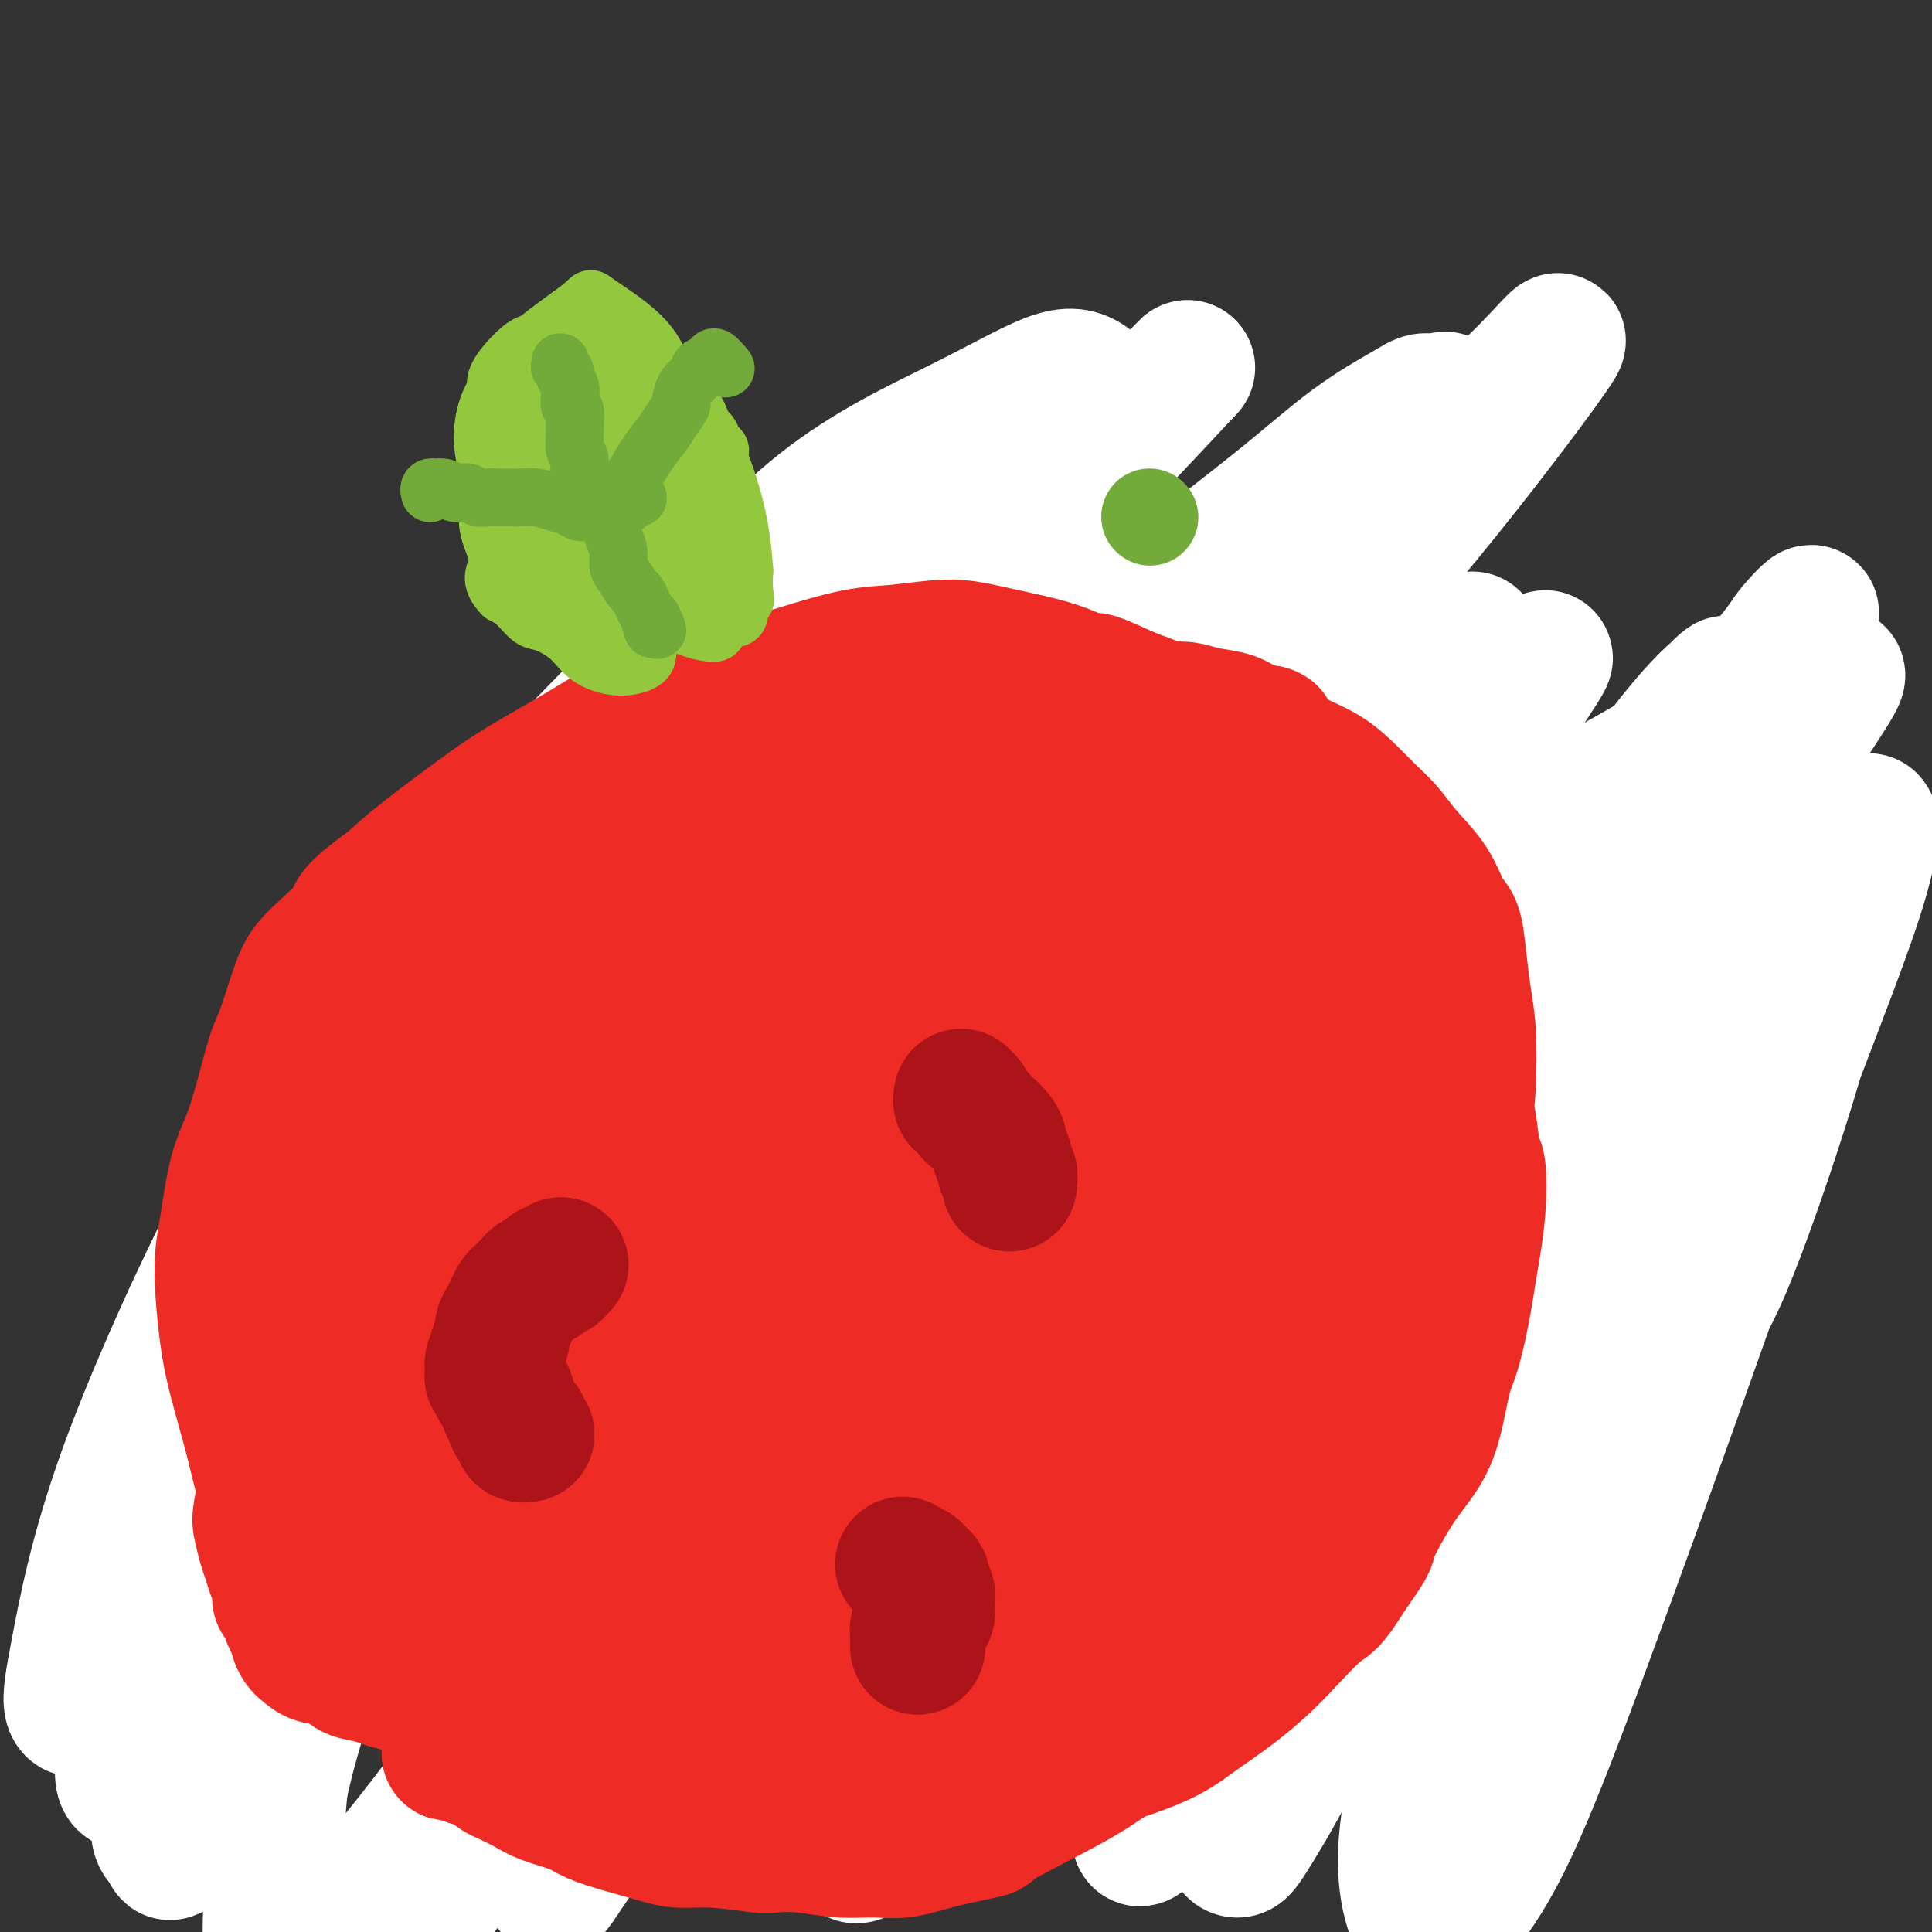
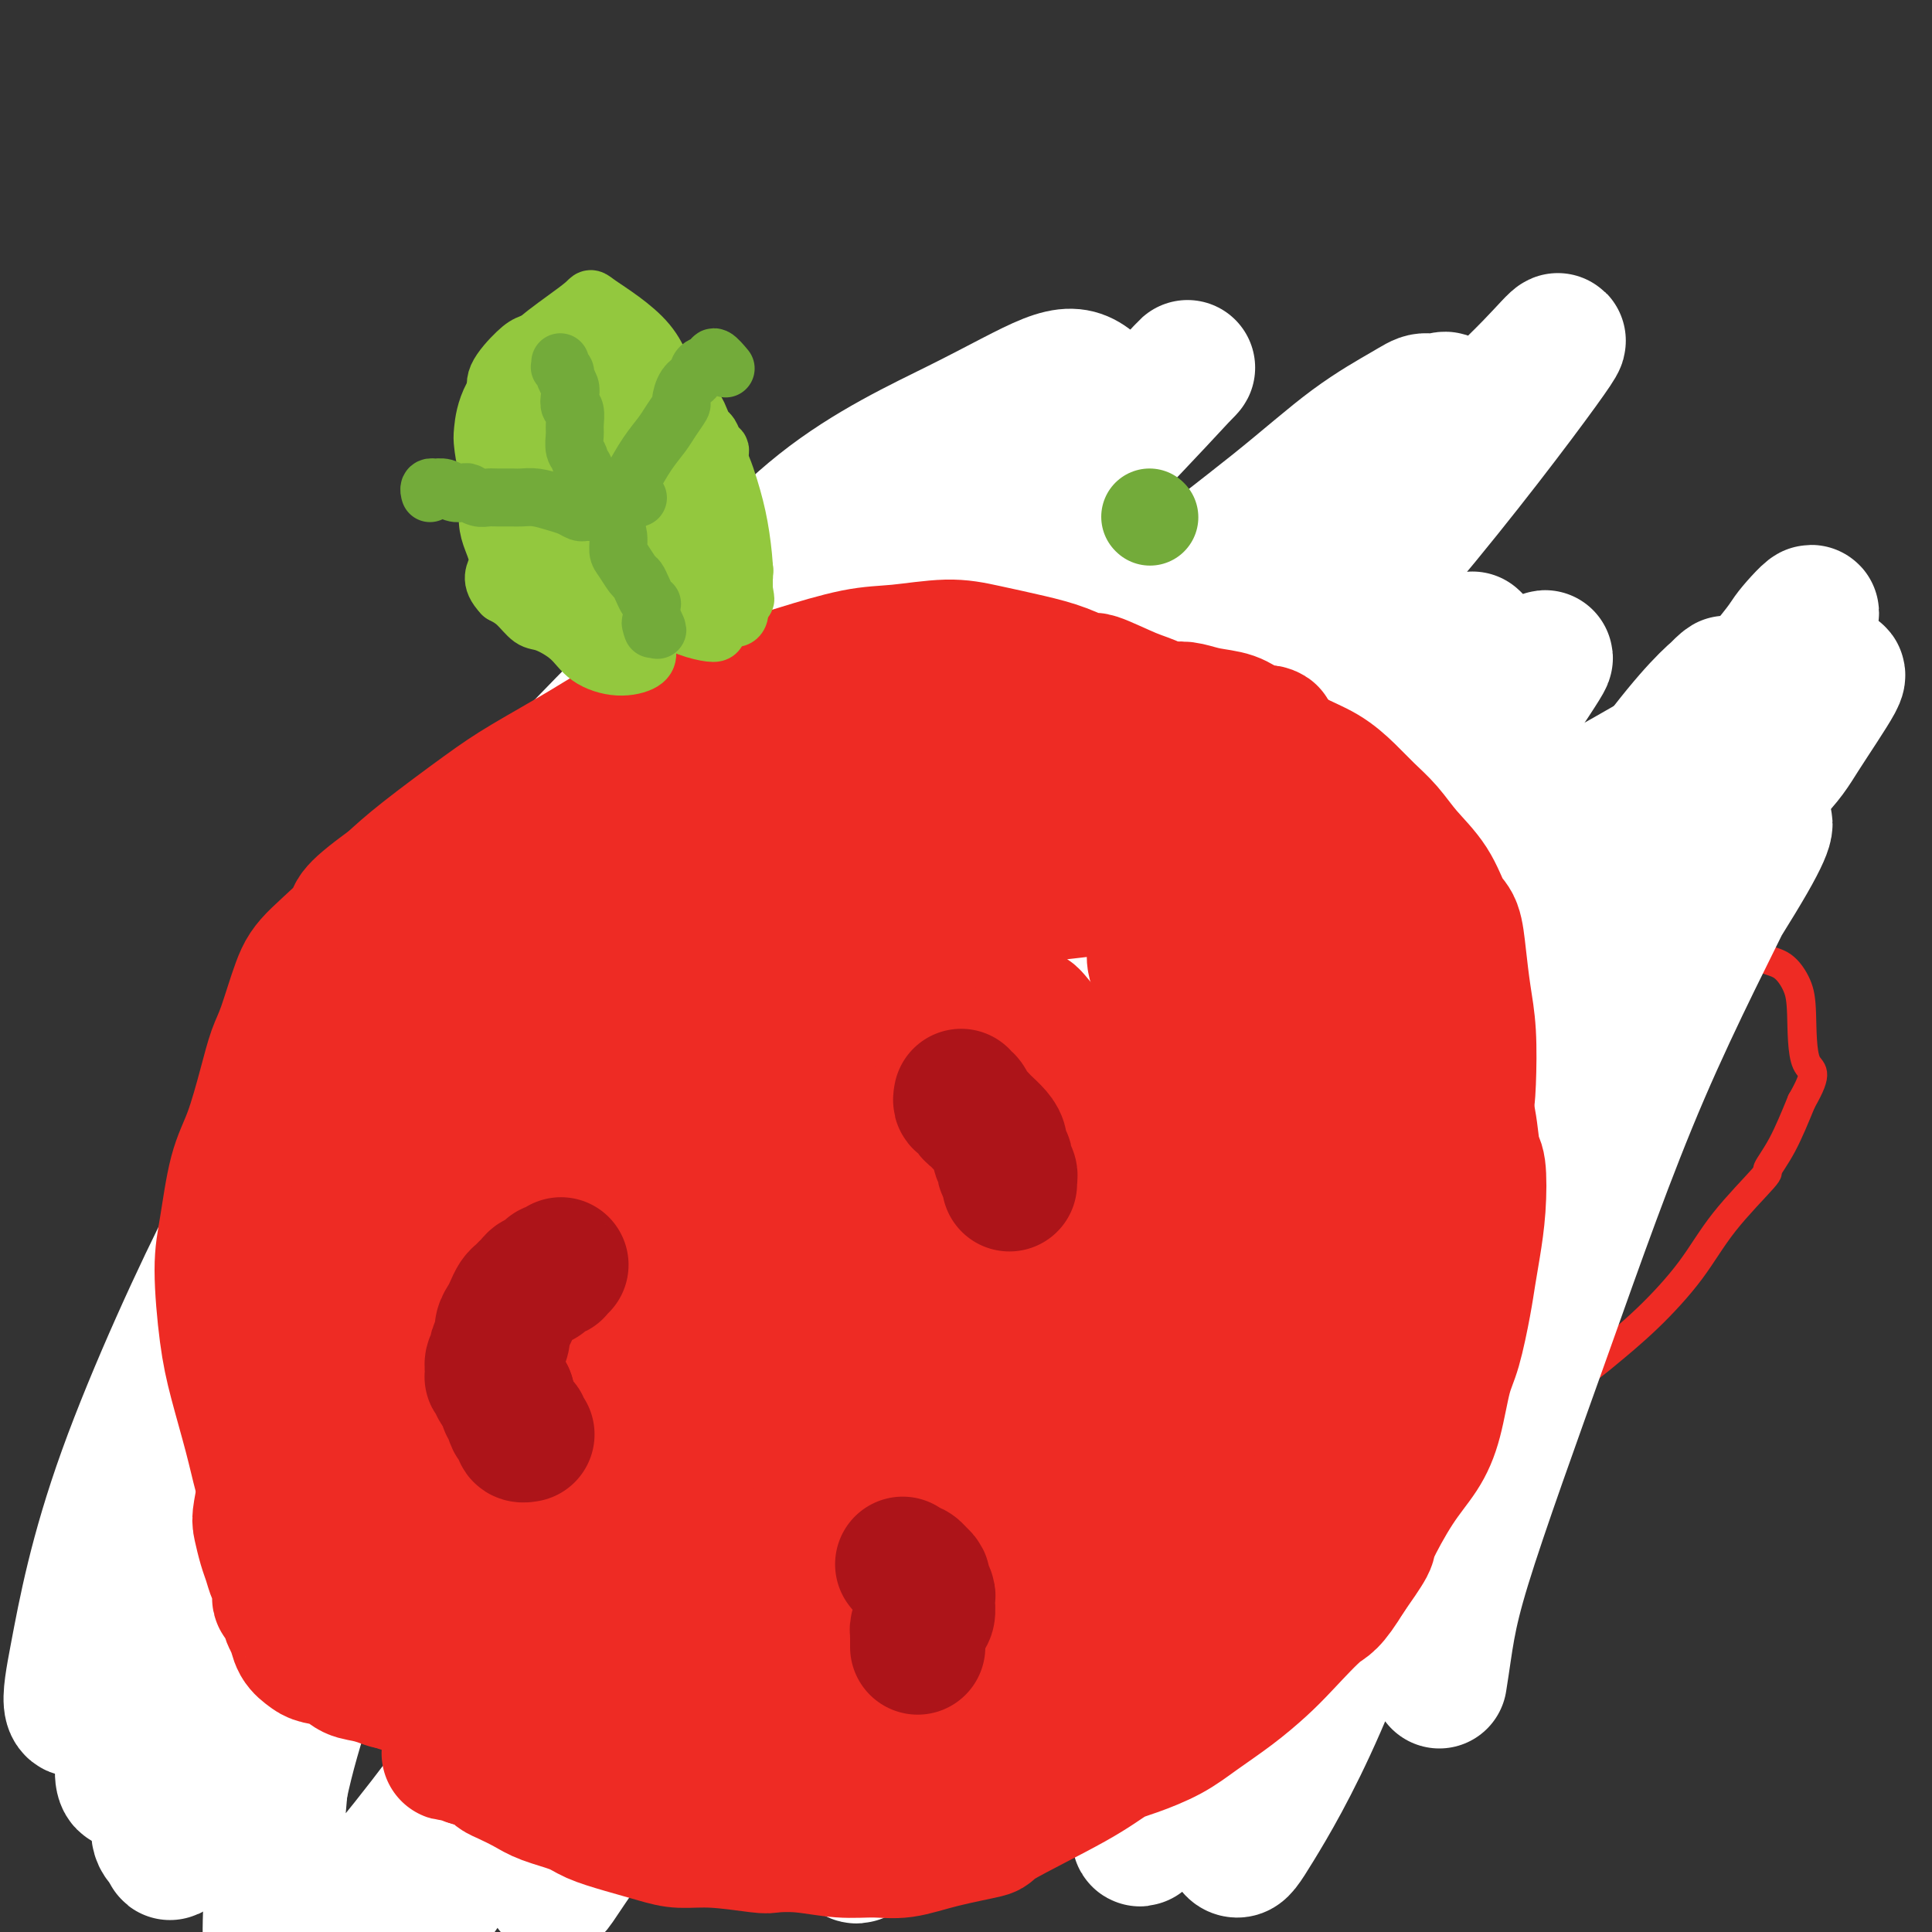
<svg xmlns="http://www.w3.org/2000/svg" viewBox="0 0 400 400" version="1.1">
  <rect x="0" y="0" width="400" height="400" fill="#333333" stroke="none" />
  <g fill="none" stroke="#EE2B24" stroke-width="6" stroke-linecap="round" stroke-linejoin="round">
    <path d="M235,161c0.002,0.102 0.003,0.204 0,0c-0.003,-0.204 -0.012,-0.713 0,-1c0.012,-0.287 0.044,-0.350 0,-1c-0.044,-0.650 -0.164,-1.887 -1,-3c-0.836,-1.113 -2.389,-2.103 -4,-3c-1.611,-0.897 -3.281,-1.701 -5,-2c-1.719,-0.299 -3.486,-0.093 -7,0c-3.514,0.093 -8.776,0.072 -11,0c-2.224,-0.072 -1.412,-0.197 -3,0c-1.588,0.197 -5.577,0.715 -9,1c-3.423,0.285 -6.282,0.338 -9,1c-2.718,0.662 -5.297,1.933 -8,3c-2.703,1.067 -5.529,1.928 -8,3c-2.471,1.072 -4.586,2.353 -7,4c-2.414,1.647 -5.128,3.660 -8,5c-2.872,1.340 -5.902,2.009 -9,4c-3.098,1.991 -6.262,5.305 -8,7c-1.738,1.695 -2.048,1.773 -4,3c-1.952,1.227 -5.546,3.605 -8,7c-2.454,3.395 -3.767,7.806 -5,11c-1.233,3.194 -2.386,5.170 -5,9c-2.614,3.830 -6.690,9.515 -9,13c-2.310,3.485 -2.853,4.770 -4,8c-1.147,3.230 -2.899,8.405 -4,12c-1.101,3.595 -1.550,5.609 -2,8c-0.450,2.391 -0.900,5.160 -1,8c-0.100,2.840 0.148,5.751 0,9c-0.148,3.249 -0.694,6.836 -1,9c-0.306,2.164 -0.373,2.904 0,5c0.373,2.096 1.187,5.548 2,9" />
    <path d="M97,290c0.728,4.199 1.547,7.696 2,10c0.453,2.304 0.540,3.414 2,5c1.460,1.586 4.295,3.647 7,6c2.705,2.353 5.282,4.997 7,7c1.718,2.003 2.579,3.366 5,5c2.421,1.634 6.403,3.538 10,5c3.597,1.462 6.809,2.483 9,3c2.191,0.517 3.362,0.532 6,1c2.638,0.468 6.742,1.391 11,2c4.258,0.609 8.668,0.904 13,1c4.332,0.096 8.585,-0.007 13,0c4.415,0.007 8.993,0.123 14,0c5.007,-0.123 10.443,-0.484 15,-1c4.557,-0.516 8.235,-1.187 12,-2c3.765,-0.813 7.616,-1.770 12,-3c4.384,-1.230 9.302,-2.735 14,-4c4.698,-1.265 9.177,-2.291 12,-3c2.823,-0.709 3.991,-1.101 7,-2c3.009,-0.899 7.861,-2.304 12,-4c4.139,-1.696 7.566,-3.683 11,-6c3.434,-2.317 6.876,-4.965 10,-7c3.124,-2.035 5.930,-3.457 11,-7c5.070,-3.543 12.403,-9.205 16,-12c3.597,-2.795 3.459,-2.722 5,-4c1.541,-1.278 4.761,-3.909 8,-7c3.239,-3.091 6.498,-6.644 9,-10c2.502,-3.356 4.248,-6.515 7,-10c2.752,-3.485 6.511,-7.295 8,-9c1.489,-1.705 0.709,-1.305 1,-2c0.291,-0.695 1.655,-2.484 3,-5c1.345,-2.516 2.673,-5.758 4,-9" />
    <path d="M373,228c3.838,-6.701 1.934,-5.953 1,-8c-0.934,-2.047 -0.897,-6.887 -1,-10c-0.103,-3.113 -0.344,-4.498 -1,-6c-0.656,-1.502 -1.725,-3.120 -3,-4c-1.275,-0.880 -2.757,-1.021 -5,-2c-2.243,-0.979 -5.249,-2.794 -7,-4c-1.751,-1.206 -2.249,-1.802 -4,-3c-1.751,-1.198 -4.757,-2.996 -7,-5c-2.243,-2.004 -3.722,-4.212 -6,-6c-2.278,-1.788 -5.353,-3.154 -8,-4c-2.647,-0.846 -4.865,-1.172 -7,-2c-2.135,-0.828 -4.187,-2.159 -7,-3c-2.813,-0.841 -6.387,-1.191 -9,-2c-2.613,-0.809 -4.264,-2.078 -7,-3c-2.736,-0.922 -6.555,-1.496 -10,-2c-3.445,-0.504 -6.514,-0.936 -8,-1c-1.486,-0.064 -1.388,0.240 -3,0c-1.612,-0.240 -4.933,-1.023 -8,-1c-3.067,0.023 -5.881,0.854 -8,1c-2.119,0.146 -3.544,-0.392 -5,-1c-1.456,-0.608 -2.944,-1.284 -5,-2c-2.056,-0.716 -4.680,-1.470 -7,-2c-2.320,-0.530 -4.337,-0.836 -6,-1c-1.663,-0.164 -2.974,-0.188 -5,0c-2.026,0.188 -4.768,0.586 -6,1c-1.232,0.414 -0.955,0.843 -2,1c-1.045,0.157 -3.413,0.042 -5,0c-1.587,-0.042 -2.395,-0.011 -3,0c-0.605,0.011 -1.009,0.003 -2,0c-0.991,-0.003 -2.569,-0.001 -4,0c-1.431,0.001 -2.716,0.000 -4,0" />
    <path d="M211,159c-6.057,0.714 -5.700,1.498 -6,2c-0.300,0.502 -1.256,0.722 -2,1c-0.744,0.278 -1.277,0.613 -2,1c-0.723,0.387 -1.635,0.825 -2,1c-0.365,0.175 -0.182,0.088 0,0" />
  </g>
  <g fill="none" stroke="#FFFFFF" stroke-width="28" stroke-linecap="round" stroke-linejoin="round">
-     <path d="M335,232c-0.199,0.156 -0.398,0.312 1,-3c1.398,-3.312 4.393,-10.094 8,-16c3.607,-5.906 7.826,-10.938 11,-15c3.174,-4.062 5.305,-7.154 8,-10c2.695,-2.846 5.955,-5.445 8,-7c2.045,-1.555 2.875,-2.065 4,0c1.125,2.065 2.545,6.705 2,14c-0.545,7.295 -3.056,17.243 -7,30c-3.944,12.757 -9.321,28.321 -13,37c-3.679,8.679 -5.658,10.473 -9,19c-3.342,8.527 -8.046,23.786 -13,36c-4.954,12.214 -10.159,21.383 -13,29c-2.841,7.617 -3.317,13.682 -4,17c-0.683,3.318 -1.571,3.889 -2,5c-0.429,1.111 -0.398,2.762 1,-2c1.398,-4.762 4.163,-15.939 8,-28c3.837,-12.061 8.744,-25.008 13,-39c4.256,-13.992 7.859,-29.029 13,-44c5.141,-14.971 11.820,-29.875 17,-43c5.180,-13.125 8.863,-24.472 11,-30c2.137,-5.528 2.730,-5.238 4,-7c1.270,-1.762 3.219,-5.577 4,-5c0.781,0.577 0.395,5.544 -3,16c-3.395,10.456 -9.799,26.399 -16,43c-6.201,16.601 -12.199,33.859 -19,53c-6.801,19.141 -14.406,40.165 -21,58c-6.594,17.835 -12.176,32.481 -17,42c-4.824,9.519 -8.891,13.912 -11,17c-2.109,3.088 -2.260,4.870 -4,3c-1.740,-1.870 -5.069,-7.391 -5,-17c0.069,-9.609 3.534,-23.304 7,-37" />
    <path d="M298,348c1.431,-8.886 1.507,-12.600 5,-24c3.493,-11.400 10.402,-30.487 17,-49c6.598,-18.513 12.886,-36.454 20,-53c7.114,-16.546 15.053,-31.698 19,-40c3.947,-8.302 3.902,-9.753 5,-11c1.098,-1.247 3.339,-2.289 -2,7c-5.339,9.289 -18.260,28.908 -25,40c-6.740,11.092 -7.300,13.657 -14,27c-6.700,13.343 -19.540,37.464 -29,58c-9.460,20.536 -15.540,37.486 -21,50c-5.460,12.514 -10.301,20.591 -13,25c-2.699,4.409 -3.255,5.150 -4,5c-0.745,-0.150 -1.679,-1.192 -1,-9c0.679,-7.808 2.971,-22.383 7,-38c4.029,-15.617 9.796,-32.277 18,-50c8.204,-17.723 18.846,-36.509 28,-55c9.154,-18.491 16.820,-36.685 27,-53c10.180,-16.315 22.874,-30.750 29,-38c6.126,-7.250 5.685,-7.315 7,-9c1.315,-1.685 4.388,-4.989 4,-4c-0.388,0.989 -4.235,6.271 -12,17c-7.765,10.729 -19.448,26.904 -31,45c-11.552,18.096 -22.974,38.113 -34,59c-11.026,20.887 -21.657,42.644 -31,62c-9.343,19.356 -17.397,36.312 -22,47c-4.603,10.688 -5.756,15.109 -7,19c-1.244,3.891 -2.579,7.253 -2,2c0.579,-5.253 3.073,-19.119 5,-27c1.927,-7.881 3.288,-9.776 8,-21c4.712,-11.224 12.775,-31.778 22,-51c9.225,-19.222 19.613,-37.111 30,-55" />
    <path d="M301,224c10.189,-17.929 20.663,-35.250 30,-49c9.337,-13.750 17.537,-23.928 22,-29c4.463,-5.072 5.189,-5.040 4,-4c-1.189,1.040 -4.293,3.086 -12,13c-7.707,9.914 -20.016,27.695 -34,49c-13.984,21.305 -29.642,46.135 -38,59c-8.358,12.865 -9.417,13.767 -18,28c-8.583,14.233 -24.691,41.797 -31,53c-6.309,11.203 -2.818,6.044 -3,5c-0.182,-1.044 -4.036,2.027 -6,2c-1.964,-0.027 -2.038,-3.151 -1,-10c1.038,-6.849 3.188,-17.422 7,-29c3.812,-11.578 9.288,-24.160 15,-37c5.712,-12.840 11.661,-25.939 18,-39c6.339,-13.061 13.066,-26.083 20,-38c6.934,-11.917 14.073,-22.729 21,-32c6.927,-9.271 13.641,-17.000 17,-21c3.359,-4.000 3.362,-4.271 4,-5c0.638,-0.729 1.910,-1.916 3,-3c1.090,-1.084 1.997,-2.066 -2,4c-3.997,6.066 -12.898,19.180 -22,34c-9.102,14.820 -18.406,31.346 -29,50c-10.594,18.654 -22.478,39.437 -33,59c-10.522,19.563 -19.683,37.906 -28,54c-8.317,16.094 -15.792,29.938 -20,37c-4.208,7.062 -5.150,7.342 -6,8c-0.850,0.658 -1.609,1.696 -2,1c-0.391,-0.696 -0.414,-3.125 1,-11c1.414,-7.875 4.265,-21.197 9,-35c4.735,-13.803 11.353,-28.087 18,-43c6.647,-14.913 13.324,-30.457 20,-46" />
    <path d="M225,249c10.725,-22.246 18.539,-33.361 27,-46c8.461,-12.639 17.570,-26.803 26,-38c8.430,-11.197 16.181,-19.427 20,-24c3.819,-4.573 3.707,-5.490 5,-7c1.293,-1.510 3.989,-3.614 -1,2c-4.989,5.614 -17.665,18.946 -24,26c-6.335,7.054 -6.328,7.831 -15,19c-8.672,11.169 -26.022,32.730 -40,51c-13.978,18.270 -24.583,33.250 -41,58c-16.417,24.750 -38.646,59.269 -49,75c-10.354,15.731 -8.835,12.674 -10,14c-1.165,1.326 -5.015,7.035 -7,10c-1.985,2.965 -2.104,3.186 -1,-3c1.104,-6.186 3.432,-18.781 10,-34c6.568,-15.219 17.377,-33.064 23,-44c5.623,-10.936 6.059,-14.964 13,-28c6.941,-13.036 20.387,-35.082 33,-55c12.613,-19.918 24.394,-37.710 37,-55c12.606,-17.290 26.036,-34.077 40,-49c13.964,-14.923 28.462,-27.980 37,-36c8.538,-8.020 11.117,-11.003 13,-13c1.883,-1.997 3.071,-3.006 -2,4c-5.071,7.006 -16.401,22.029 -29,37c-12.599,14.971 -26.468,29.890 -45,52c-18.532,22.110 -41.726,51.413 -54,68c-12.274,16.587 -13.627,20.460 -25,37c-11.373,16.540 -32.766,45.747 -49,68c-16.234,22.253 -27.310,37.552 -36,48c-8.690,10.448 -14.993,16.044 -19,19c-4.007,2.956 -5.716,3.273 -6,-3c-0.284,-6.273 0.858,-19.137 2,-32" />
    <path d="M58,370c2.616,-12.651 8.156,-28.277 15,-45c6.844,-16.723 14.991,-34.543 24,-53c9.009,-18.457 18.881,-37.552 32,-58c13.119,-20.448 29.486,-42.250 39,-54c9.514,-11.750 12.174,-13.450 21,-23c8.826,-9.550 23.817,-26.952 34,-38c10.183,-11.048 15.556,-15.743 19,-19c3.444,-3.257 4.958,-5.076 3,-3c-1.958,2.076 -7.390,8.047 -17,18c-9.610,9.953 -23.400,23.887 -38,40c-14.600,16.113 -30.011,34.404 -46,55c-15.989,20.596 -32.557,43.497 -47,65c-14.443,21.503 -26.760,41.609 -37,59c-10.240,17.391 -18.403,32.067 -23,40c-4.597,7.933 -5.628,9.124 -7,11c-1.372,1.876 -3.083,4.438 -4,4c-0.917,-0.438 -1.039,-3.877 1,-11c2.039,-7.123 6.238,-17.932 15,-36c8.762,-18.068 22.085,-43.396 31,-61c8.915,-17.604 13.422,-27.486 23,-43c9.578,-15.514 24.228,-36.662 38,-55c13.772,-18.338 26.667,-33.866 38,-46c11.333,-12.134 21.106,-20.874 26,-25c4.894,-4.126 4.910,-3.637 6,-5c1.090,-1.363 3.256,-4.577 0,1c-3.256,5.577 -11.933,19.944 -21,33c-9.067,13.056 -18.523,24.799 -38,53c-19.477,28.201 -48.973,72.858 -63,94c-14.027,21.142 -12.584,18.769 -19,28c-6.416,9.231 -20.690,30.066 -29,41c-8.310,10.934 -10.655,11.967 -13,13" />
    <path d="M21,350c-7.922,8.332 -6.728,2.161 -5,-7c1.728,-9.161 3.991,-21.311 10,-38c6.009,-16.689 15.763,-37.917 22,-50c6.237,-12.083 8.957,-15.022 17,-27c8.043,-11.978 21.409,-32.996 35,-50c13.591,-17.004 27.407,-29.993 39,-42c11.593,-12.007 20.963,-23.032 31,-31c10.037,-7.968 20.742,-12.880 29,-17c8.258,-4.120 14.068,-7.449 18,-9c3.932,-1.551 5.984,-1.326 8,0c2.016,1.326 3.994,3.752 3,10c-0.994,6.248 -4.962,16.317 -7,22c-2.038,5.683 -2.148,6.979 -5,12c-2.852,5.021 -8.446,13.767 -13,23c-4.554,9.233 -8.069,18.952 -13,28c-4.931,9.048 -11.277,17.425 -19,27c-7.723,9.575 -16.821,20.349 -25,31c-8.179,10.651 -15.439,21.178 -23,31c-7.561,9.822 -15.423,18.938 -22,26c-6.577,7.062 -11.871,12.068 -17,17c-5.129,4.932 -10.094,9.789 -14,13c-3.906,3.211 -6.751,4.777 -10,7c-3.249,2.223 -6.900,5.104 -9,7c-2.100,1.896 -2.650,2.808 -4,4c-1.350,1.192 -3.500,2.663 -5,4c-1.500,1.337 -2.351,2.540 -3,4c-0.649,1.460 -1.097,3.179 -2,6c-0.903,2.821 -2.263,6.746 -3,11c-0.737,4.254 -0.852,8.838 -1,12c-0.148,3.162 -0.328,4.904 0,6c0.328,1.096 1.164,1.548 2,2" />
    <path d="M35,382c0.171,3.138 0.099,0.983 3,-2c2.901,-2.983 8.776,-6.796 13,-11c4.224,-4.204 6.796,-8.800 11,-15c4.204,-6.200 10.041,-14.003 16,-21c5.959,-6.997 12.039,-13.187 18,-21c5.961,-7.813 11.802,-17.250 18,-27c6.198,-9.750 12.754,-19.813 20,-30c7.246,-10.187 15.181,-20.498 23,-31c7.819,-10.502 15.523,-21.195 24,-32c8.477,-10.805 17.728,-21.721 27,-32c9.272,-10.279 18.564,-19.920 24,-26c5.436,-6.080 7.017,-8.600 12,-13c4.983,-4.400 13.368,-10.680 20,-16c6.632,-5.320 11.511,-9.681 16,-13c4.489,-3.319 8.587,-5.598 11,-7c2.413,-1.402 3.142,-1.928 4,-2c0.858,-0.072 1.845,0.308 3,0c1.155,-0.308 2.477,-1.306 1,3c-1.477,4.306 -5.752,13.916 -12,24c-6.248,10.084 -14.469,20.641 -19,27c-4.531,6.359 -5.371,8.520 -11,17c-5.629,8.480 -16.047,23.280 -26,37c-9.953,13.720 -19.441,26.359 -29,40c-9.559,13.641 -19.190,28.285 -29,43c-9.810,14.715 -19.799,29.500 -29,43c-9.201,13.500 -17.614,25.714 -25,36c-7.386,10.286 -13.744,18.643 -19,26c-5.256,7.357 -9.409,13.714 -12,17c-2.591,3.286 -3.621,3.500 -4,4c-0.379,0.500 -0.108,1.286 0,1c0.108,-0.286 0.054,-1.643 0,-3" />
    <path d="M84,398c-4.237,4.554 2.670,-6.562 7,-14c4.330,-7.438 6.083,-11.199 10,-18c3.917,-6.801 9.997,-16.642 16,-25c6.003,-8.358 11.930,-15.233 19,-23c7.070,-7.767 15.285,-16.427 24,-25c8.715,-8.573 17.930,-17.059 27,-25c9.070,-7.941 17.993,-15.335 28,-23c10.007,-7.665 21.096,-15.599 31,-23c9.904,-7.401 18.622,-14.267 24,-18c5.378,-3.733 7.415,-4.332 14,-9c6.585,-4.668 17.718,-13.406 26,-19c8.282,-5.594 13.712,-8.043 21,-12c7.288,-3.957 16.432,-9.420 23,-13c6.568,-3.580 10.560,-5.277 14,-7c3.440,-1.723 6.330,-3.473 8,-4c1.670,-0.527 2.122,0.169 3,0c0.878,-0.169 2.183,-1.203 1,1c-1.183,2.203 -4.855,7.642 -7,11c-2.145,3.358 -2.765,4.635 -7,9c-4.235,4.365 -12.087,11.817 -20,20c-7.913,8.183 -15.889,17.098 -25,26c-9.111,8.902 -19.356,17.790 -29,27c-9.644,9.210 -18.685,18.742 -29,29c-10.315,10.258 -21.903,21.243 -33,32c-11.097,10.757 -21.703,21.287 -31,30c-9.297,8.713 -17.284,15.608 -24,22c-6.716,6.392 -12.161,12.280 -18,16c-5.839,3.720 -12.072,5.271 -15,6c-2.928,0.729 -2.551,0.637 -5,1c-2.449,0.363 -7.725,1.182 -13,2" />
    <path d="M124,372c-5.602,1.300 -3.107,0.052 -3,-1c0.107,-1.052 -2.174,-1.906 -4,-3c-1.826,-1.094 -3.196,-2.427 -4,-5c-0.804,-2.573 -1.042,-6.387 0,-10c1.042,-3.613 3.362,-7.024 4,-9c0.638,-1.976 -0.408,-2.518 2,-6c2.408,-3.482 8.271,-9.905 11,-13c2.729,-3.095 2.325,-2.862 5,-5c2.675,-2.138 8.428,-6.647 13,-10c4.572,-3.353 7.963,-5.551 12,-8c4.037,-2.449 8.720,-5.149 13,-7c4.280,-1.851 8.158,-2.853 12,-4c3.842,-1.147 7.650,-2.438 11,-3c3.350,-0.562 6.242,-0.396 9,0c2.758,0.396 5.381,1.020 7,2c1.619,0.980 2.235,2.314 3,4c0.765,1.686 1.680,3.724 2,5c0.320,1.276 0.046,1.788 -1,3c-1.046,1.212 -2.865,3.122 -5,6c-2.135,2.878 -4.588,6.723 -7,9c-2.412,2.277 -4.784,2.986 -8,4c-3.216,1.014 -7.275,2.335 -11,3c-3.725,0.665 -7.116,0.676 -11,1c-3.884,0.324 -8.262,0.963 -13,1c-4.738,0.037 -9.838,-0.526 -15,-1c-5.162,-0.474 -10.388,-0.859 -15,-1c-4.612,-0.141 -8.612,-0.038 -11,0c-2.388,0.038 -3.166,0.010 -6,0c-2.834,-0.010 -7.725,-0.003 -11,0c-3.275,0.003 -4.936,0.001 -6,0c-1.064,-0.001 -1.532,-0.000 -2,0" />
    <path d="M95,324c-14.317,0.002 -5.109,0.007 -2,0c3.109,-0.007 0.118,-0.025 -1,0c-1.118,0.025 -0.362,0.093 0,0c0.362,-0.093 0.331,-0.346 1,-1c0.669,-0.654 2.038,-1.710 6,-3c3.962,-1.290 10.516,-2.813 15,-3c4.484,-0.187 6.896,0.962 12,1c5.104,0.038 12.898,-1.033 25,-3c12.102,-1.967 28.511,-4.828 36,-6c7.489,-1.172 6.059,-0.654 12,-1c5.941,-0.346 19.253,-1.555 26,-2c6.747,-0.445 6.928,-0.127 7,0c0.072,0.127 0.036,0.064 0,0" />
  </g>
  <g fill="none" stroke="#EE2B24" stroke-width="28" stroke-linecap="round" stroke-linejoin="round">
    <path d="M260,170c0.000,-0.446 0.001,-0.892 0,-1c-0.001,-0.108 -0.003,0.122 0,0c0.003,-0.122 0.009,-0.598 0,-1c-0.009,-0.402 -0.035,-0.732 0,-1c0.035,-0.268 0.130,-0.474 0,-1c-0.130,-0.526 -0.484,-1.372 -1,-2c-0.516,-0.628 -1.194,-1.038 -2,-2c-0.806,-0.962 -1.741,-2.474 -3,-4c-1.259,-1.526 -2.843,-3.065 -4,-4c-1.157,-0.935 -1.887,-1.268 -3,-2c-1.113,-0.732 -2.610,-1.865 -4,-3c-1.390,-1.135 -2.673,-2.272 -4,-3c-1.327,-0.728 -2.696,-1.049 -5,-2c-2.304,-0.951 -5.542,-2.534 -7,-3c-1.458,-0.466 -1.137,0.186 -2,0c-0.863,-0.186 -2.910,-1.209 -5,-2c-2.090,-0.791 -4.222,-1.349 -7,-2c-2.778,-0.651 -6.200,-1.394 -9,-2c-2.800,-0.606 -4.978,-1.076 -8,-1c-3.022,0.076 -6.889,0.697 -10,1c-3.111,0.303 -5.465,0.289 -9,1c-3.535,0.711 -8.252,2.149 -11,3c-2.748,0.851 -3.527,1.117 -7,2c-3.473,0.883 -9.642,2.385 -12,3c-2.358,0.615 -0.907,0.344 -3,1c-2.093,0.656 -7.731,2.239 -12,4c-4.269,1.761 -7.169,3.698 -11,6c-3.831,2.302 -8.594,4.967 -12,7c-3.406,2.033 -5.455,3.432 -9,6c-3.545,2.568 -8.584,6.305 -12,9c-3.416,2.695 -5.208,4.347 -7,6" />
    <path d="M81,183c-9.331,6.710 -7.158,6.484 -8,8c-0.842,1.516 -4.700,4.774 -7,7c-2.300,2.226 -3.042,3.420 -4,6c-0.958,2.580 -2.133,6.547 -3,9c-0.867,2.453 -1.426,3.393 -2,5c-0.574,1.607 -1.163,3.882 -2,7c-0.837,3.118 -1.920,7.080 -3,10c-1.080,2.920 -2.155,4.800 -3,8c-0.845,3.200 -1.461,7.721 -2,11c-0.539,3.279 -1.003,5.316 -1,9c0.003,3.684 0.473,9.016 1,13c0.527,3.984 1.111,6.620 2,10c0.889,3.380 2.083,7.502 3,11c0.917,3.498 1.556,6.371 2,8c0.444,1.629 0.693,2.016 1,4c0.307,1.984 0.671,5.567 2,9c1.329,3.433 3.622,6.718 5,9c1.378,2.282 1.842,3.561 3,5c1.158,1.439 3.010,3.037 5,5c1.990,1.963 4.119,4.292 6,6c1.881,1.708 3.513,2.794 6,4c2.487,1.206 5.829,2.533 9,4c3.171,1.467 6.171,3.076 8,4c1.829,0.924 2.487,1.165 5,2c2.513,0.835 6.881,2.264 10,3c3.119,0.736 4.991,0.780 8,1c3.009,0.220 7.157,0.617 11,1c3.843,0.383 7.381,0.752 11,1c3.619,0.248 7.321,0.374 11,0c3.679,-0.374 7.337,-1.250 11,-2c3.663,-0.750 7.332,-1.375 11,-2" />
    <path d="M177,359c7.052,-1.517 8.181,-3.311 11,-5c2.819,-1.689 7.329,-3.274 10,-4c2.671,-0.726 3.503,-0.591 6,-2c2.497,-1.409 6.660,-4.360 10,-7c3.340,-2.640 5.859,-4.969 9,-7c3.141,-2.031 6.904,-3.764 10,-6c3.096,-2.236 5.523,-4.977 9,-8c3.477,-3.023 8.002,-6.330 11,-9c2.998,-2.670 4.469,-4.705 7,-8c2.531,-3.295 6.122,-7.851 9,-11c2.878,-3.149 5.043,-4.890 7,-8c1.957,-3.110 3.706,-7.589 5,-10c1.294,-2.411 2.133,-2.755 4,-5c1.867,-2.245 4.763,-6.391 7,-10c2.237,-3.609 3.816,-6.679 5,-10c1.184,-3.321 1.975,-6.892 3,-10c1.025,-3.108 2.286,-5.754 3,-8c0.714,-2.246 0.883,-4.093 1,-7c0.117,-2.907 0.183,-6.873 0,-10c-0.183,-3.127 -0.617,-5.416 -1,-8c-0.383,-2.584 -0.717,-5.464 -1,-8c-0.283,-2.536 -0.515,-4.730 -1,-6c-0.485,-1.270 -1.224,-1.616 -2,-3c-0.776,-1.384 -1.589,-3.804 -3,-6c-1.411,-2.196 -3.421,-4.166 -5,-6c-1.579,-1.834 -2.726,-3.530 -4,-5c-1.274,-1.470 -2.676,-2.714 -4,-4c-1.324,-1.286 -2.571,-2.613 -4,-4c-1.429,-1.387 -3.038,-2.835 -5,-4c-1.962,-1.165 -4.275,-2.047 -6,-3c-1.725,-0.953 -2.863,-1.976 -4,-3" />
    <path d="M264,154c-3.589,-3.206 -1.062,-2.222 -1,-2c0.062,0.222 -2.342,-0.320 -4,-1c-1.658,-0.680 -2.569,-1.499 -4,-2c-1.431,-0.501 -3.381,-0.685 -5,-1c-1.619,-0.315 -2.906,-0.760 -4,-1c-1.094,-0.240 -1.996,-0.275 -3,0c-1.004,0.275 -2.110,0.858 -3,1c-0.890,0.142 -1.563,-0.158 -2,0c-0.437,0.158 -0.638,0.774 -1,1c-0.362,0.226 -0.885,0.061 -1,0c-0.115,-0.061 0.180,-0.017 0,0c-0.180,0.017 -0.833,0.009 -1,0c-0.167,-0.009 0.152,-0.017 0,0c-0.152,0.017 -0.773,0.061 -1,0c-0.227,-0.061 -0.058,-0.226 0,0c0.058,0.226 0.005,0.844 0,1c-0.005,0.156 0.039,-0.150 0,0c-0.039,0.150 -0.159,0.757 0,1c0.159,0.243 0.598,0.121 1,0c0.402,-0.121 0.768,-0.240 1,0c0.232,0.240 0.329,0.841 1,1c0.671,0.159 1.916,-0.122 3,0c1.084,0.122 2.006,0.649 3,1c0.994,0.351 2.060,0.527 3,1c0.940,0.473 1.753,1.243 3,2c1.247,0.757 2.928,1.502 4,2c1.072,0.498 1.536,0.749 2,1" />
    <path d="M255,159c3.510,1.961 1.784,1.862 2,2c0.216,0.138 2.374,0.513 4,1c1.626,0.487 2.722,1.085 4,2c1.278,0.915 2.739,2.148 4,3c1.261,0.852 2.321,1.322 3,2c0.679,0.678 0.976,1.565 2,3c1.024,1.435 2.774,3.420 4,5c1.226,1.580 1.927,2.757 3,4c1.073,1.243 2.518,2.551 4,4c1.482,1.449 3.000,3.037 4,4c1.000,0.963 1.480,1.300 2,3c0.520,1.700 1.080,4.765 2,7c0.920,2.235 2.201,3.642 3,5c0.799,1.358 1.117,2.669 2,5c0.883,2.331 2.331,5.684 3,8c0.669,2.316 0.558,3.597 1,6c0.442,2.403 1.436,5.930 2,9c0.564,3.070 0.698,5.685 1,7c0.302,1.315 0.772,1.330 1,3c0.228,1.670 0.213,4.995 0,8c-0.213,3.005 -0.623,5.688 -1,8c-0.377,2.312 -0.719,4.252 -1,6c-0.281,1.748 -0.500,3.306 -1,6c-0.500,2.694 -1.283,6.526 -2,9c-0.717,2.474 -1.370,3.591 -2,6c-0.630,2.409 -1.238,6.109 -2,9c-0.762,2.891 -1.679,4.974 -3,7c-1.321,2.026 -3.045,3.997 -5,7c-1.955,3.003 -4.142,7.039 -5,9c-0.858,1.961 -0.388,1.846 -1,3c-0.612,1.154 -2.306,3.577 -4,6" />
    <path d="M279,326c-3.781,6.175 -4.233,5.614 -6,7c-1.767,1.386 -4.851,4.720 -7,7c-2.149,2.280 -3.365,3.507 -5,5c-1.635,1.493 -3.689,3.252 -6,5c-2.311,1.748 -4.880,3.485 -7,5c-2.120,1.515 -3.793,2.809 -6,4c-2.207,1.191 -4.948,2.279 -7,3c-2.052,0.721 -3.414,1.074 -5,2c-1.586,0.926 -3.396,2.424 -8,5c-4.604,2.576 -12.004,6.231 -15,8c-2.996,1.769 -1.589,1.652 -3,2c-1.411,0.348 -5.638,1.161 -9,2c-3.362,0.839 -5.857,1.703 -8,2c-2.143,0.297 -3.933,0.028 -6,0c-2.067,-0.028 -4.410,0.185 -7,0c-2.590,-0.185 -5.427,-0.767 -8,-1c-2.573,-0.233 -4.881,-0.117 -6,0c-1.119,0.117 -1.049,0.236 -3,0c-1.951,-0.236 -5.922,-0.826 -9,-1c-3.078,-0.174 -5.262,0.067 -7,0c-1.738,-0.067 -3.032,-0.441 -5,-1c-1.968,-0.559 -4.612,-1.304 -7,-2c-2.388,-0.696 -4.520,-1.342 -6,-2c-1.480,-0.658 -2.309,-1.328 -4,-2c-1.691,-0.672 -4.245,-1.346 -6,-2c-1.755,-0.654 -2.710,-1.289 -4,-2c-1.290,-0.711 -2.915,-1.500 -4,-2c-1.085,-0.500 -1.631,-0.711 -2,-1c-0.369,-0.289 -0.561,-0.655 -1,-1c-0.439,-0.345 -1.125,-0.670 -2,-1c-0.875,-0.330 -1.937,-0.665 -3,-1" />
    <path d="M97,364c-6.210,-2.702 -2.235,-1.456 -1,-1c1.235,0.456 -0.268,0.122 -1,0c-0.732,-0.122 -0.692,-0.033 -1,0c-0.308,0.033 -0.965,0.010 -1,0c-0.035,-0.010 0.552,-0.006 1,0c0.448,0.006 0.757,0.016 2,0c1.243,-0.016 3.421,-0.057 6,0c2.579,0.057 5.559,0.211 8,0c2.441,-0.211 4.341,-0.787 7,-1c2.659,-0.213 6.075,-0.062 10,-1c3.925,-0.938 8.359,-2.966 11,-4c2.641,-1.034 3.488,-1.076 6,-2c2.512,-0.924 6.687,-2.731 10,-4c3.313,-1.269 5.763,-2.000 9,-3c3.237,-1.000 7.262,-2.268 10,-3c2.738,-0.732 4.190,-0.927 7,-2c2.810,-1.073 6.978,-3.022 10,-4c3.022,-0.978 4.898,-0.983 7,-2c2.102,-1.017 4.431,-3.046 7,-4c2.569,-0.954 5.379,-0.833 7,-1c1.621,-0.167 2.054,-0.622 3,-1c0.946,-0.378 2.405,-0.679 4,-1c1.595,-0.321 3.324,-0.663 5,-1c1.676,-0.337 3.297,-0.668 5,-1c1.703,-0.332 3.486,-0.666 5,-1c1.514,-0.334 2.757,-0.667 4,-1" />
    <path d="M237,326c5.505,-1.218 2.769,-0.763 3,-1c0.231,-0.237 3.431,-1.166 6,-2c2.569,-0.834 4.507,-1.575 6,-2c1.493,-0.425 2.541,-0.536 4,-1c1.459,-0.464 3.329,-1.281 4,-2c0.671,-0.719 0.141,-1.342 1,-2c0.859,-0.658 3.105,-1.353 5,-2c1.895,-0.647 3.440,-1.245 5,-2c1.560,-0.755 3.136,-1.667 4,-2c0.864,-0.333 1.016,-0.086 1,0c-0.016,0.086 -0.201,0.011 0,0c0.201,-0.011 0.788,0.042 1,0c0.212,-0.042 0.050,-0.179 0,0c-0.050,0.179 0.011,0.673 0,1c-0.011,0.327 -0.095,0.486 0,1c0.095,0.514 0.371,1.383 0,2c-0.371,0.617 -1.387,0.983 -2,2c-0.613,1.017 -0.823,2.686 -2,4c-1.177,1.314 -3.321,2.272 -5,3c-1.679,0.728 -2.892,1.225 -4,2c-1.108,0.775 -2.113,1.828 -4,3c-1.887,1.172 -4.658,2.463 -7,4c-2.342,1.537 -4.254,3.319 -7,5c-2.746,1.681 -6.326,3.262 -8,4c-1.674,0.738 -1.443,0.635 -3,1c-1.557,0.365 -4.902,1.200 -7,2c-2.098,0.800 -2.949,1.565 -4,2c-1.051,0.435 -2.302,0.539 -4,1c-1.698,0.461 -3.842,1.278 -6,2c-2.158,0.722 -4.331,1.349 -6,2c-1.669,0.651 -2.835,1.325 -4,2" />
    <path d="M204,353c-7.576,2.981 -5.515,2.434 -6,3c-0.485,0.566 -3.514,2.245 -5,3c-1.486,0.755 -1.427,0.587 -3,1c-1.573,0.413 -4.776,1.407 -6,2c-1.224,0.593 -0.467,0.786 -1,1c-0.533,0.214 -2.355,0.451 -4,1c-1.645,0.549 -3.114,1.411 -5,2c-1.886,0.589 -4.190,0.905 -6,1c-1.810,0.095 -3.125,-0.031 -4,0c-0.875,0.031 -1.311,0.218 -2,0c-0.689,-0.218 -1.632,-0.842 -3,-1c-1.368,-0.158 -3.160,0.151 -5,0c-1.840,-0.151 -3.729,-0.761 -5,-1c-1.271,-0.239 -1.925,-0.106 -3,0c-1.075,0.106 -2.571,0.187 -4,0c-1.429,-0.187 -2.789,-0.642 -4,-1c-1.211,-0.358 -2.271,-0.620 -4,-1c-1.729,-0.380 -4.127,-0.878 -6,-1c-1.873,-0.122 -3.220,0.131 -4,0c-0.780,-0.131 -0.993,-0.646 -2,-1c-1.007,-0.354 -2.808,-0.547 -4,-1c-1.192,-0.453 -1.775,-1.167 -3,-2c-1.225,-0.833 -3.093,-1.785 -4,-2c-0.907,-0.215 -0.853,0.308 -2,0c-1.147,-0.308 -3.495,-1.445 -5,-2c-1.505,-0.555 -2.167,-0.526 -3,-1c-0.833,-0.474 -1.836,-1.450 -3,-2c-1.164,-0.550 -2.487,-0.673 -4,-1c-1.513,-0.327 -3.215,-0.857 -5,-1c-1.785,-0.143 -3.653,0.102 -5,0c-1.347,-0.102 -2.174,-0.551 -3,-1" />
    <path d="M81,348c-6.753,-2.114 -2.135,-0.398 -1,0c1.135,0.398 -1.215,-0.523 -3,-1c-1.785,-0.477 -3.007,-0.511 -4,-1c-0.993,-0.489 -1.758,-1.433 -3,-2c-1.242,-0.567 -2.963,-0.755 -4,-1c-1.037,-0.245 -1.391,-0.545 -2,-1c-0.609,-0.455 -1.473,-1.064 -2,-2c-0.527,-0.936 -0.716,-2.200 -1,-3c-0.284,-0.800 -0.664,-1.135 -1,-2c-0.336,-0.865 -0.629,-2.261 -1,-3c-0.371,-0.739 -0.820,-0.820 -1,-1c-0.180,-0.180 -0.089,-0.459 0,-1c0.089,-0.541 0.178,-1.346 0,-2c-0.178,-0.654 -0.623,-1.158 -1,-2c-0.377,-0.842 -0.685,-2.022 -1,-3c-0.315,-0.978 -0.635,-1.753 -1,-3c-0.365,-1.247 -0.774,-2.965 -1,-4c-0.226,-1.035 -0.268,-1.387 0,-3c0.268,-1.613 0.846,-4.486 1,-6c0.154,-1.514 -0.116,-1.670 0,-3c0.116,-1.330 0.618,-3.833 1,-6c0.382,-2.167 0.644,-3.997 1,-6c0.356,-2.003 0.804,-4.178 1,-7c0.196,-2.822 0.138,-6.291 1,-9c0.862,-2.709 2.643,-4.659 4,-7c1.357,-2.341 2.290,-5.074 4,-8c1.710,-2.926 4.199,-6.044 6,-9c1.801,-2.956 2.916,-5.751 5,-9c2.084,-3.249 5.138,-6.952 8,-10c2.862,-3.048 5.532,-5.442 8,-8c2.468,-2.558 4.734,-5.279 7,-8" />
    <path d="M101,217c4.065,-4.438 2.728,-2.531 4,-3c1.272,-0.469 5.154,-3.312 9,-5c3.846,-1.688 7.657,-2.221 11,-3c3.343,-0.779 6.218,-1.803 10,-2c3.782,-0.197 8.473,0.433 12,1c3.527,0.567 5.892,1.073 9,3c3.108,1.927 6.959,5.277 10,9c3.041,3.723 5.271,7.819 7,13c1.729,5.181 2.956,11.447 3,20c0.044,8.553 -1.097,19.392 -2,26c-0.903,6.608 -1.569,8.986 -4,16c-2.431,7.014 -6.627,18.665 -10,28c-3.373,9.335 -5.921,16.354 -9,22c-3.079,5.646 -6.688,9.919 -9,13c-2.312,3.081 -3.327,4.969 -5,6c-1.673,1.031 -4.005,1.204 -6,1c-1.995,-0.204 -3.653,-0.786 -5,-2c-1.347,-1.214 -2.384,-3.060 -6,-6c-3.616,-2.940 -9.812,-6.973 -13,-9c-3.188,-2.027 -3.367,-2.049 -5,-4c-1.633,-1.951 -4.719,-5.831 -8,-9c-3.281,-3.169 -6.757,-5.626 -9,-9c-2.243,-3.374 -3.252,-7.664 -4,-12c-0.748,-4.336 -1.235,-8.718 -1,-14c0.235,-5.282 1.190,-11.465 3,-18c1.810,-6.535 4.473,-13.423 8,-20c3.527,-6.577 7.917,-12.842 12,-18c4.083,-5.158 7.857,-9.207 14,-13c6.143,-3.793 14.654,-7.329 19,-9c4.346,-1.671 4.527,-1.477 8,-1c3.473,0.477 10.236,1.239 17,2" />
    <path d="M161,220c7.095,2.013 12.334,6.545 16,13c3.666,6.455 5.761,14.834 8,25c2.239,10.166 4.622,22.118 5,33c0.378,10.882 -1.250,20.692 -4,33c-2.750,12.308 -6.622,27.112 -10,35c-3.378,7.888 -6.260,8.858 -9,11c-2.740,2.142 -5.337,5.456 -9,7c-3.663,1.544 -8.392,1.318 -11,1c-2.608,-0.318 -3.094,-0.729 -5,-4c-1.906,-3.271 -5.233,-9.401 -7,-17c-1.767,-7.599 -1.976,-16.668 -2,-26c-0.024,-9.332 0.136,-18.926 1,-28c0.864,-9.074 2.433,-17.627 4,-26c1.567,-8.373 3.133,-16.564 5,-23c1.867,-6.436 4.033,-11.117 6,-15c1.967,-3.883 3.733,-6.970 5,-9c1.267,-2.030 2.035,-3.005 3,-3c0.965,0.005 2.128,0.990 3,2c0.872,1.010 1.454,2.046 2,6c0.546,3.954 1.055,10.827 1,18c-0.055,7.173 -0.675,14.645 -2,22c-1.325,7.355 -3.356,14.592 -6,22c-2.644,7.408 -5.899,14.987 -9,21c-3.101,6.013 -6.046,10.458 -9,14c-2.954,3.542 -5.918,6.179 -8,8c-2.082,1.821 -3.282,2.825 -5,2c-1.718,-0.825 -3.955,-3.481 -5,-5c-1.045,-1.519 -0.899,-1.902 -1,-6c-0.101,-4.098 -0.450,-11.911 0,-20c0.450,-8.089 1.700,-16.454 4,-24c2.300,-7.546 5.650,-14.273 9,-21" />
    <path d="M131,266c3.535,-7.084 7.873,-14.294 11,-19c3.127,-4.706 5.042,-6.908 7,-9c1.958,-2.092 3.957,-4.074 5,-5c1.043,-0.926 1.129,-0.794 2,0c0.871,0.794 2.526,2.252 2,8c-0.526,5.748 -3.233,15.786 -5,21c-1.767,5.214 -2.593,5.605 -6,10c-3.407,4.395 -9.393,12.794 -14,19c-4.607,6.206 -7.834,10.220 -12,14c-4.166,3.780 -9.270,7.326 -13,9c-3.730,1.674 -6.085,1.475 -8,1c-1.915,-0.475 -3.390,-1.227 -5,-4c-1.610,-2.773 -3.355,-7.568 -3,-13c0.355,-5.432 2.812,-11.501 5,-17c2.188,-5.499 4.109,-10.429 7,-15c2.891,-4.571 6.754,-8.783 10,-12c3.246,-3.217 5.876,-5.439 8,-7c2.124,-1.561 3.744,-2.459 6,-3c2.256,-0.541 5.150,-0.723 8,0c2.850,0.723 5.656,2.351 8,5c2.344,2.649 4.225,6.318 5,11c0.775,4.682 0.444,10.378 0,16c-0.444,5.622 -1.002,11.169 -4,18c-2.998,6.831 -8.435,14.947 -11,19c-2.565,4.053 -2.257,4.043 -4,5c-1.743,0.957 -5.537,2.880 -7,4c-1.463,1.120 -0.597,1.438 -2,1c-1.403,-0.438 -5.077,-1.633 -8,-4c-2.923,-2.367 -5.095,-5.907 -7,-10c-1.905,-4.093 -3.544,-8.741 -4,-14c-0.456,-5.259 0.272,-11.130 1,-17" />
    <path d="M103,278c0.543,-5.382 1.402,-10.338 3,-16c1.598,-5.662 3.935,-12.029 6,-17c2.065,-4.971 3.858,-8.544 6,-12c2.142,-3.456 4.632,-6.795 7,-9c2.368,-2.205 4.614,-3.276 6,-4c1.386,-0.724 1.913,-1.102 3,-1c1.087,0.102 2.734,0.684 4,1c1.266,0.316 2.153,0.367 3,1c0.847,0.633 1.656,1.848 2,3c0.344,1.152 0.224,2.240 0,4c-0.224,1.760 -0.553,4.190 -1,6c-0.447,1.810 -1.011,2.999 -2,4c-0.989,1.001 -2.404,1.814 -4,3c-1.596,1.186 -3.372,2.745 -6,4c-2.628,1.255 -6.108,2.205 -8,3c-1.892,0.795 -2.198,1.433 -4,2c-1.802,0.567 -5.102,1.062 -8,2c-2.898,0.938 -5.396,2.319 -7,3c-1.604,0.681 -2.313,0.663 -3,1c-0.687,0.337 -1.350,1.028 -2,1c-0.650,-0.028 -1.287,-0.776 -2,-1c-0.713,-0.224 -1.501,0.076 -2,0c-0.499,-0.076 -0.710,-0.527 -1,-1c-0.290,-0.473 -0.658,-0.967 -1,-1c-0.342,-0.033 -0.659,0.393 -1,0c-0.341,-0.393 -0.707,-1.607 -1,-2c-0.293,-0.393 -0.512,0.036 -1,0c-0.488,-0.036 -1.244,-0.535 -2,-1c-0.756,-0.465 -1.511,-0.894 -2,-1c-0.489,-0.106 -0.711,0.113 -1,0c-0.289,-0.113 -0.644,-0.556 -1,-1" />
    <path d="M83,249c-2.873,-1.035 -1.557,-0.123 -1,0c0.557,0.123 0.355,-0.545 0,-1c-0.355,-0.455 -0.864,-0.699 -1,-1c-0.136,-0.301 0.100,-0.661 0,-1c-0.100,-0.339 -0.537,-0.657 -1,-1c-0.463,-0.343 -0.953,-0.711 -1,-1c-0.047,-0.289 0.348,-0.500 0,-1c-0.348,-0.500 -1.441,-1.290 -2,-2c-0.559,-0.710 -0.586,-1.341 -1,-2c-0.414,-0.659 -1.215,-1.348 -2,-2c-0.785,-0.652 -1.553,-1.269 -2,-2c-0.447,-0.731 -0.572,-1.576 -1,-2c-0.428,-0.424 -1.158,-0.428 -2,-1c-0.842,-0.572 -1.795,-1.712 -2,-2c-0.205,-0.288 0.336,0.278 0,0c-0.336,-0.278 -1.551,-1.398 -2,-2c-0.449,-0.602 -0.131,-0.686 0,-1c0.131,-0.314 0.077,-0.859 0,-1c-0.077,-0.141 -0.176,0.120 0,0c0.176,-0.120 0.628,-0.623 1,-1c0.372,-0.377 0.663,-0.629 1,-1c0.337,-0.371 0.720,-0.862 1,-1c0.280,-0.138 0.457,0.077 1,0c0.543,-0.077 1.454,-0.444 2,-1c0.546,-0.556 0.728,-1.300 1,-2c0.272,-0.700 0.632,-1.357 1,-2c0.368,-0.643 0.742,-1.272 1,-2c0.258,-0.728 0.399,-1.556 1,-2c0.601,-0.444 1.662,-0.504 2,-1c0.338,-0.496 -0.046,-1.427 0,-2c0.046,-0.573 0.523,-0.786 1,-1" />
    <path d="M78,210c2.268,-3.185 1.440,-2.148 1,-2c-0.440,0.148 -0.490,-0.593 0,-1c0.490,-0.407 1.520,-0.480 2,-1c0.480,-0.520 0.411,-1.485 1,-2c0.589,-0.515 1.838,-0.579 3,-1c1.162,-0.421 2.237,-1.200 3,-2c0.763,-0.800 1.213,-1.623 2,-2c0.787,-0.377 1.912,-0.309 3,-1c1.088,-0.691 2.141,-2.139 3,-3c0.859,-0.861 1.526,-1.133 3,-2c1.474,-0.867 3.755,-2.328 5,-3c1.245,-0.672 1.454,-0.554 4,-2c2.546,-1.446 7.431,-4.456 11,-7c3.569,-2.544 5.823,-4.621 8,-6c2.177,-1.379 4.277,-2.058 6,-3c1.723,-0.942 3.070,-2.146 5,-3c1.930,-0.854 4.444,-1.357 7,-2c2.556,-0.643 5.154,-1.427 7,-2c1.846,-0.573 2.942,-0.933 5,-2c2.058,-1.067 5.080,-2.839 8,-4c2.920,-1.161 5.740,-1.712 7,-2c1.260,-0.288 0.960,-0.312 2,-1c1.040,-0.688 3.420,-2.041 6,-3c2.580,-0.959 5.358,-1.525 8,-2c2.642,-0.475 5.147,-0.860 7,-1c1.853,-0.140 3.055,-0.035 5,0c1.945,0.035 4.635,-0.001 7,0c2.365,0.001 4.406,0.039 6,0c1.594,-0.039 2.741,-0.154 4,0c1.259,0.154 2.629,0.577 4,1" />
    <path d="M221,151c5.245,-0.161 1.858,-0.564 2,0c0.142,0.564 3.812,2.095 6,3c2.188,0.905 2.893,1.183 4,2c1.107,0.817 2.617,2.171 4,3c1.383,0.829 2.640,1.132 4,2c1.360,0.868 2.822,2.301 4,3c1.178,0.699 2.073,0.665 3,1c0.927,0.335 1.885,1.039 3,2c1.115,0.961 2.385,2.179 3,3c0.615,0.821 0.574,1.247 1,2c0.426,0.753 1.318,1.835 2,3c0.682,1.165 1.152,2.412 2,4c0.848,1.588 2.074,3.517 3,5c0.926,1.483 1.554,2.521 2,4c0.446,1.479 0.712,3.398 1,5c0.288,1.602 0.598,2.888 1,4c0.402,1.112 0.896,2.052 1,3c0.104,0.948 -0.183,1.906 0,3c0.183,1.094 0.836,2.326 1,3c0.164,0.674 -0.162,0.790 0,2c0.162,1.210 0.813,3.513 1,5c0.187,1.487 -0.089,2.159 0,3c0.089,0.841 0.542,1.852 1,3c0.458,1.148 0.923,2.433 1,3c0.077,0.567 -0.232,0.415 0,1c0.232,0.585 1.004,1.905 1,3c-0.004,1.095 -0.785,1.964 -1,3c-0.215,1.036 0.134,2.241 0,3c-0.134,0.759 -0.753,1.074 -1,2c-0.247,0.926 -0.124,2.463 0,4" />
    <path d="M270,238c-0.486,2.325 -0.701,2.137 -1,3c-0.299,0.863 -0.682,2.776 -1,4c-0.318,1.224 -0.572,1.757 -1,3c-0.428,1.243 -1.029,3.194 -2,5c-0.971,1.806 -2.312,3.466 -3,5c-0.688,1.534 -0.722,2.942 -1,4c-0.278,1.058 -0.802,1.767 -2,3c-1.198,1.233 -3.072,2.990 -4,4c-0.928,1.010 -0.909,1.274 -2,3c-1.091,1.726 -3.292,4.916 -5,7c-1.708,2.084 -2.925,3.064 -4,4c-1.075,0.936 -2.009,1.830 -3,3c-0.991,1.170 -2.037,2.617 -3,4c-0.963,1.383 -1.841,2.701 -3,4c-1.159,1.299 -2.597,2.579 -4,4c-1.403,1.421 -2.769,2.984 -4,4c-1.231,1.016 -2.326,1.485 -3,2c-0.674,0.515 -0.925,1.076 -2,2c-1.075,0.924 -2.972,2.211 -4,3c-1.028,0.789 -1.186,1.080 -2,2c-0.814,0.920 -2.285,2.469 -4,4c-1.715,1.531 -3.674,3.044 -5,4c-1.326,0.956 -2.020,1.357 -3,2c-0.980,0.643 -2.245,1.530 -3,2c-0.755,0.470 -0.999,0.522 -2,1c-1.001,0.478 -2.759,1.382 -4,2c-1.241,0.618 -1.965,0.950 -3,1c-1.035,0.050 -2.380,-0.183 -3,0c-0.620,0.183 -0.513,0.780 -1,1c-0.487,0.220 -1.568,0.063 -2,0c-0.432,-0.063 -0.216,-0.031 0,0" />
    <path d="M186,328c-3.332,1.428 -1.163,0.500 0,0c1.163,-0.500 1.321,-0.570 2,-1c0.679,-0.430 1.880,-1.220 3,-2c1.120,-0.780 2.158,-1.550 3,-2c0.842,-0.450 1.489,-0.579 2,-1c0.511,-0.421 0.888,-1.134 3,-3c2.112,-1.866 5.959,-4.884 9,-7c3.041,-2.116 5.276,-3.331 9,-6c3.724,-2.669 8.938,-6.793 13,-10c4.062,-3.207 6.971,-5.497 11,-8c4.029,-2.503 9.178,-5.219 13,-8c3.822,-2.781 6.319,-5.626 9,-8c2.681,-2.374 5.548,-4.278 8,-6c2.452,-1.722 4.491,-3.262 6,-5c1.509,-1.738 2.488,-3.673 3,-5c0.512,-1.327 0.557,-2.045 1,-3c0.443,-0.955 1.283,-2.145 2,-3c0.717,-0.855 1.309,-1.373 2,-2c0.691,-0.627 1.479,-1.364 2,-2c0.521,-0.636 0.774,-1.173 1,-2c0.226,-0.827 0.424,-1.945 1,-3c0.576,-1.055 1.531,-2.047 2,-3c0.469,-0.953 0.451,-1.866 1,-3c0.549,-1.134 1.664,-2.487 2,-3c0.336,-0.513 -0.106,-0.184 0,-1c0.106,-0.816 0.760,-2.775 1,-4c0.240,-1.225 0.065,-1.714 0,-3c-0.065,-1.286 -0.018,-3.367 0,-5c0.018,-1.633 0.009,-2.816 0,-4" />
    <path d="M295,215c-0.034,-3.336 -0.620,-3.177 -1,-4c-0.380,-0.823 -0.553,-2.630 -1,-4c-0.447,-1.370 -1.168,-2.303 -2,-4c-0.832,-1.697 -1.775,-4.158 -3,-6c-1.225,-1.842 -2.731,-3.066 -4,-5c-1.269,-1.934 -2.302,-4.580 -3,-6c-0.698,-1.420 -1.059,-1.616 -2,-3c-0.941,-1.384 -2.460,-3.958 -4,-6c-1.540,-2.042 -3.102,-3.552 -5,-5c-1.898,-1.448 -4.131,-2.835 -6,-4c-1.869,-1.165 -3.372,-2.110 -7,-4c-3.628,-1.890 -9.380,-4.726 -12,-6c-2.620,-1.274 -2.109,-0.986 -3,-1c-0.891,-0.014 -3.184,-0.329 -6,-1c-2.816,-0.671 -6.155,-1.696 -8,-2c-1.845,-0.304 -2.195,0.113 -3,0c-0.805,-0.113 -2.064,-0.757 -4,-1c-1.936,-0.243 -4.550,-0.087 -7,0c-2.450,0.087 -4.735,0.104 -7,0c-2.265,-0.104 -4.509,-0.329 -7,0c-2.491,0.329 -5.231,1.212 -8,2c-2.769,0.788 -5.569,1.481 -8,2c-2.431,0.519 -4.492,0.866 -7,2c-2.508,1.134 -5.461,3.056 -8,4c-2.539,0.944 -4.663,0.909 -6,1c-1.337,0.091 -1.885,0.309 -3,1c-1.115,0.691 -2.796,1.857 -5,3c-2.204,1.143 -4.931,2.265 -7,4c-2.069,1.735 -3.480,4.082 -5,6c-1.520,1.918 -3.149,3.405 -5,5c-1.851,1.595 -3.926,3.297 -6,5" />
    <path d="M132,188c-5.317,4.416 -4.609,3.957 -5,5c-0.391,1.043 -1.881,3.590 -3,5c-1.119,1.410 -1.868,1.683 -2,2c-0.132,0.317 0.353,0.677 0,1c-0.353,0.323 -1.545,0.608 -2,1c-0.455,0.392 -0.172,0.892 0,1c0.172,0.108 0.235,-0.177 0,0c-0.235,0.177 -0.768,0.814 -1,1c-0.232,0.186 -0.165,-0.080 0,0c0.165,0.080 0.426,0.506 2,0c1.574,-0.506 4.459,-1.944 6,-3c1.541,-1.056 1.737,-1.730 3,-3c1.263,-1.270 3.593,-3.137 7,-5c3.407,-1.863 7.889,-3.724 11,-5c3.111,-1.276 4.849,-1.967 8,-3c3.151,-1.033 7.713,-2.406 11,-4c3.287,-1.594 5.299,-3.407 8,-5c2.701,-1.593 6.092,-2.967 9,-4c2.908,-1.033 5.332,-1.727 8,-2c2.668,-0.273 5.580,-0.125 7,0c1.420,0.125 1.349,0.226 4,0c2.651,-0.226 8.023,-0.778 11,-1c2.977,-0.222 3.559,-0.114 6,0c2.441,0.114 6.743,0.232 10,1c3.257,0.768 5.471,2.185 8,3c2.529,0.815 5.373,1.027 8,2c2.627,0.973 5.036,2.707 7,4c1.964,1.293 3.482,2.147 5,3" />
    <path d="M258,182c4.988,2.732 3.459,3.563 3,4c-0.459,0.437 0.151,0.482 1,2c0.849,1.518 1.936,4.510 3,7c1.064,2.490 2.106,4.479 3,7c0.894,2.521 1.641,5.573 2,9c0.359,3.427 0.332,7.229 0,11c-0.332,3.771 -0.969,7.512 -3,14c-2.031,6.488 -5.458,15.724 -7,20c-1.542,4.276 -1.200,3.592 -2,5c-0.800,1.408 -2.743,4.907 -5,8c-2.257,3.093 -4.829,5.780 -7,8c-2.171,2.220 -3.940,3.972 -5,5c-1.060,1.028 -1.410,1.333 -3,2c-1.590,0.667 -4.418,1.698 -7,3c-2.582,1.302 -4.918,2.876 -7,5c-2.082,2.124 -3.912,4.799 -7,7c-3.088,2.201 -7.436,3.930 -10,5c-2.564,1.070 -3.345,1.482 -5,3c-1.655,1.518 -4.184,4.144 -6,6c-1.816,1.856 -2.919,2.944 -4,4c-1.081,1.056 -2.141,2.081 -3,3c-0.859,0.919 -1.519,1.731 -2,2c-0.481,0.269 -0.785,-0.004 -1,0c-0.215,0.004 -0.343,0.285 0,0c0.343,-0.285 1.155,-1.137 2,-2c0.845,-0.863 1.721,-1.736 3,-3c1.279,-1.264 2.960,-2.917 4,-4c1.040,-1.083 1.440,-1.595 3,-3c1.560,-1.405 4.280,-3.702 7,-6" />
    <path d="M205,304c3.846,-3.055 4.462,-1.691 6,-3c1.538,-1.309 4.000,-5.290 6,-8c2.000,-2.710 3.539,-4.149 5,-6c1.461,-1.851 2.844,-4.114 4,-6c1.156,-1.886 2.087,-3.395 3,-5c0.913,-1.605 1.809,-3.304 3,-5c1.191,-1.696 2.676,-3.387 4,-6c1.324,-2.613 2.488,-6.149 4,-9c1.512,-2.851 3.371,-5.018 5,-7c1.629,-1.982 3.029,-3.779 4,-6c0.971,-2.221 1.514,-4.866 2,-6c0.486,-1.134 0.915,-0.757 1,-1c0.085,-0.243 -0.172,-1.107 0,-2c0.172,-0.893 0.775,-1.816 1,-3c0.225,-1.184 0.073,-2.628 0,-4c-0.073,-1.372 -0.066,-2.673 0,-4c0.066,-1.327 0.192,-2.680 0,-4c-0.192,-1.320 -0.701,-2.606 -1,-4c-0.299,-1.394 -0.388,-2.897 -1,-5c-0.612,-2.103 -1.748,-4.805 -2,-6c-0.252,-1.195 0.379,-0.883 0,-2c-0.379,-1.117 -1.768,-3.663 -3,-6c-1.232,-2.337 -2.307,-4.464 -3,-6c-0.693,-1.536 -1.002,-2.481 -2,-4c-0.998,-1.519 -2.683,-3.612 -4,-5c-1.317,-1.388 -2.265,-2.070 -4,-3c-1.735,-0.930 -4.258,-2.108 -6,-3c-1.742,-0.892 -2.704,-1.497 -4,-2c-1.296,-0.503 -2.926,-0.905 -4,-1c-1.074,-0.095 -1.593,0.116 -3,0c-1.407,-0.116 -3.704,-0.558 -6,-1" />
    <path d="M210,171c-3.138,-0.410 -4.483,-0.435 -6,0c-1.517,0.435 -3.205,1.329 -6,3c-2.795,1.671 -6.696,4.121 -10,6c-3.304,1.879 -6.009,3.189 -10,5c-3.991,1.811 -9.266,4.122 -13,7c-3.734,2.878 -5.925,6.322 -9,9c-3.075,2.678 -7.033,4.588 -10,6c-2.967,1.412 -4.942,2.326 -6,3c-1.058,0.674 -1.198,1.110 -2,2c-0.802,0.890 -2.266,2.235 -3,3c-0.734,0.765 -0.739,0.949 -1,1c-0.261,0.051 -0.777,-0.032 -1,0c-0.223,0.032 -0.152,0.179 0,0c0.152,-0.179 0.386,-0.683 1,-1c0.614,-0.317 1.608,-0.446 3,-1c1.392,-0.554 3.181,-1.534 4,-2c0.819,-0.466 0.668,-0.417 2,-1c1.332,-0.583 4.148,-1.798 8,-3c3.852,-1.202 8.740,-2.392 13,-4c4.260,-1.608 7.891,-3.635 13,-6c5.109,-2.365 11.697,-5.069 17,-7c5.303,-1.931 9.320,-3.090 13,-4c3.680,-0.910 7.021,-1.572 10,-2c2.979,-0.428 5.596,-0.622 8,-1c2.404,-0.378 4.594,-0.941 6,-1c1.406,-0.059 2.026,0.386 3,1c0.974,0.614 2.301,1.396 3,2c0.699,0.604 0.771,1.030 1,2c0.229,0.970 0.614,2.485 1,4" />
    <path d="M239,192c1.144,2.506 0.003,4.271 0,6c-0.003,1.729 1.131,3.422 2,7c0.869,3.578 1.473,9.041 1,14c-0.473,4.959 -2.022,9.413 -3,14c-0.978,4.587 -1.384,9.306 -3,14c-1.616,4.694 -4.443,9.364 -7,13c-2.557,3.636 -4.845,6.237 -6,8c-1.155,1.763 -1.178,2.686 -2,5c-0.822,2.314 -2.444,6.018 -5,9c-2.556,2.982 -6.046,5.241 -9,8c-2.954,2.759 -5.374,6.019 -9,9c-3.626,2.981 -8.459,5.682 -12,8c-3.541,2.318 -5.789,4.252 -9,7c-3.211,2.748 -7.386,6.309 -10,8c-2.614,1.691 -3.668,1.512 -5,2c-1.332,0.488 -2.943,1.644 -4,2c-1.057,0.356 -1.561,-0.089 -2,0c-0.439,0.089 -0.814,0.710 -1,1c-0.186,0.290 -0.182,0.247 0,0c0.182,-0.247 0.541,-0.700 1,-1c0.459,-0.300 1.018,-0.448 2,-1c0.982,-0.552 2.388,-1.509 4,-3c1.612,-1.491 3.431,-3.515 6,-6c2.569,-2.485 5.890,-5.432 11,-10c5.110,-4.568 12.010,-10.757 15,-14c2.990,-3.243 2.069,-3.539 5,-7c2.931,-3.461 9.712,-10.086 14,-15c4.288,-4.914 6.082,-8.118 8,-11c1.918,-2.882 3.959,-5.441 6,-8" />
-     <path d="M227,251c5.631,-7.266 3.207,-4.931 3,-6c-0.207,-1.069 1.801,-5.543 3,-9c1.199,-3.457 1.587,-5.897 2,-9c0.413,-3.103 0.851,-6.869 1,-10c0.149,-3.131 0.011,-5.627 0,-8c-0.011,-2.373 0.106,-4.623 0,-6c-0.106,-1.377 -0.435,-1.882 -1,-3c-0.565,-1.118 -1.366,-2.848 -2,-4c-0.634,-1.152 -1.099,-1.726 -3,-3c-1.901,-1.274 -5.236,-3.250 -7,-4c-1.764,-0.750 -1.956,-0.275 -2,0c-0.044,0.275 0.060,0.350 -1,1c-1.060,0.650 -3.285,1.876 -5,3c-1.715,1.124 -2.920,2.148 -4,4c-1.080,1.852 -2.034,4.534 -3,6c-0.966,1.466 -1.944,1.716 -4,6c-2.056,4.284 -5.190,12.600 -9,21c-3.810,8.400 -8.294,16.883 -11,25c-2.706,8.117 -3.632,15.867 -4,23c-0.368,7.133 -0.179,13.647 0,18c0.179,4.353 0.347,6.543 1,8c0.653,1.457 1.792,2.181 3,3c1.208,0.819 2.486,1.734 4,2c1.514,0.266 3.264,-0.115 5,-1c1.736,-0.885 3.459,-2.274 5,-4c1.541,-1.726 2.902,-3.790 6,-7c3.098,-3.210 7.935,-7.567 11,-12c3.065,-4.433 4.358,-8.941 6,-14c1.642,-5.059 3.635,-10.670 5,-15c1.365,-4.330 2.104,-7.380 2,-11c-0.104,-3.620 -1.052,-7.810 -2,-12" />
    <path d="M226,233c-0.516,-4.771 -1.807,-5.198 -3,-7c-1.193,-1.802 -2.288,-4.977 -4,-8c-1.712,-3.023 -4.042,-5.892 -5,-7c-0.958,-1.108 -0.546,-0.454 -3,-2c-2.454,-1.546 -7.776,-5.293 -10,-7c-2.224,-1.707 -1.350,-1.373 -2,-2c-0.650,-0.627 -2.825,-2.216 -5,-3c-2.175,-0.784 -4.351,-0.763 -6,-1c-1.649,-0.237 -2.771,-0.731 -5,2c-2.229,2.731 -5.567,8.689 -7,13c-1.433,4.311 -0.963,6.976 -1,9c-0.037,2.024 -0.582,3.408 0,7c0.582,3.592 2.291,9.392 3,12c0.709,2.608 0.419,2.025 1,5c0.581,2.975 2.035,9.510 4,14c1.965,4.490 4.442,6.935 7,10c2.558,3.065 5.196,6.749 7,9c1.804,2.251 2.773,3.070 5,4c2.227,0.930 5.711,1.973 8,2c2.289,0.027 3.384,-0.960 5,-2c1.616,-1.040 3.752,-2.131 5,-4c1.248,-1.869 1.607,-4.515 2,-6c0.393,-1.485 0.820,-1.809 1,-3c0.180,-1.191 0.114,-3.248 0,-6c-0.114,-2.752 -0.277,-6.200 -1,-9c-0.723,-2.800 -2.006,-4.952 -3,-8c-0.994,-3.048 -1.699,-6.992 -3,-10c-1.301,-3.008 -3.196,-5.079 -5,-7c-1.804,-1.921 -3.515,-3.692 -5,-5c-1.485,-1.308 -2.742,-2.154 -4,-3" />
    <path d="M202,220c-2.447,-2.599 -1.563,-1.598 -2,-1c-0.437,0.598 -2.194,0.791 -3,1c-0.806,0.209 -0.662,0.433 -1,1c-0.338,0.567 -1.160,1.475 -1,3c0.160,1.525 1.301,3.665 2,5c0.699,1.335 0.958,1.865 2,4c1.042,2.135 2.869,5.875 5,10c2.131,4.125 4.568,8.635 7,13c2.432,4.365 4.861,8.584 7,13c2.139,4.416 3.988,9.030 6,12c2.012,2.970 4.188,4.295 6,6c1.812,1.705 3.260,3.789 4,5c0.740,1.211 0.773,1.549 1,2c0.227,0.451 0.648,1.016 1,1c0.352,-0.016 0.636,-0.611 1,-1c0.364,-0.389 0.810,-0.572 1,-1c0.190,-0.428 0.124,-1.103 0,-2c-0.124,-0.897 -0.307,-2.017 -1,-3c-0.693,-0.983 -1.897,-1.831 -3,-3c-1.103,-1.169 -2.107,-2.661 -3,-4c-0.893,-1.339 -1.677,-2.525 -3,-4c-1.323,-1.475 -3.187,-3.238 -4,-4c-0.813,-0.762 -0.576,-0.525 -1,-1c-0.424,-0.475 -1.507,-1.664 -3,-3c-1.493,-1.336 -3.394,-2.819 -5,-4c-1.606,-1.181 -2.917,-2.061 -4,-3c-1.083,-0.939 -1.939,-1.937 -3,-3c-1.061,-1.063 -2.326,-2.192 -3,-3c-0.674,-0.808 -0.759,-1.294 -1,-2c-0.241,-0.706 -0.640,-1.630 -1,-2c-0.360,-0.370 -0.680,-0.185 -1,0" />
    <path d="M202,252c-5.415,-5.573 -1.451,-1.505 0,0c1.451,1.505 0.389,0.445 0,0c-0.389,-0.445 -0.104,-0.277 0,0c0.104,0.277 0.028,0.663 0,1c-0.028,0.337 -0.007,0.626 0,1c0.007,0.374 0.002,0.832 0,1c-0.002,0.168 -0.001,0.045 0,0c0.001,-0.045 0.000,-0.013 0,0c-0.000,0.013 -0.000,0.006 0,0" />
  </g>
  <g fill="none" stroke="#AD1419" stroke-width="28" stroke-linecap="round" stroke-linejoin="round">
    <path d="M116,262c0.122,-0.114 0.244,-0.227 0,0c-0.244,0.227 -0.853,0.796 -1,1c-0.147,0.204 0.168,0.045 0,0c-0.168,-0.045 -0.818,0.026 -1,0c-0.182,-0.026 0.106,-0.147 0,0c-0.106,0.147 -0.606,0.564 -1,1c-0.394,0.436 -0.683,0.890 -1,1c-0.317,0.110 -0.662,-0.126 -1,0c-0.338,0.126 -0.668,0.614 -1,1c-0.332,0.386 -0.666,0.670 -1,1c-0.334,0.330 -0.668,0.707 -1,1c-0.332,0.293 -0.662,0.501 -1,1c-0.338,0.499 -0.683,1.290 -1,2c-0.317,0.710 -0.607,1.341 -1,2c-0.393,0.659 -0.889,1.348 -1,2c-0.111,0.652 0.163,1.269 0,2c-0.163,0.731 -0.762,1.577 -1,2c-0.238,0.423 -0.117,0.424 0,1c0.117,0.576 0.228,1.728 0,2c-0.228,0.272 -0.794,-0.334 -1,0c-0.206,0.334 -0.051,1.609 0,2c0.051,0.391 -0.001,-0.103 0,0c0.001,0.103 0.056,0.801 0,1c-0.056,0.199 -0.222,-0.101 0,0c0.222,0.101 0.833,0.604 1,1c0.167,0.396 -0.109,0.683 0,1c0.109,0.317 0.603,0.662 1,1c0.397,0.338 0.699,0.669 1,1" />
    <path d="M105,289c0.400,1.018 -0.099,1.564 0,2c0.099,0.436 0.797,0.760 1,1c0.203,0.240 -0.090,0.394 0,1c0.090,0.606 0.564,1.665 1,2c0.436,0.335 0.835,-0.054 1,0c0.165,0.054 0.097,0.550 0,1c-0.097,0.450 -0.222,0.853 0,1c0.222,0.147 0.791,0.040 1,0c0.209,-0.040 0.056,-0.011 0,0c-0.056,0.011 -0.016,0.003 0,0c0.016,-0.003 0.008,-0.002 0,0" />
    <path d="M199,227c-0.089,0.477 -0.178,0.954 0,1c0.178,0.046 0.624,-0.339 1,0c0.376,0.339 0.682,1.403 1,2c0.318,0.597 0.650,0.726 1,1c0.350,0.274 0.720,0.693 1,1c0.280,0.307 0.471,0.502 1,1c0.529,0.498 1.396,1.299 2,2c0.604,0.701 0.945,1.301 1,2c0.055,0.699 -0.178,1.496 0,2c0.178,0.504 0.766,0.713 1,1c0.234,0.287 0.115,0.650 0,1c-0.115,0.350 -0.227,0.686 0,1c0.227,0.314 0.793,0.606 1,1c0.207,0.394 0.055,0.890 0,1c-0.055,0.110 -0.015,-0.167 0,0c0.015,0.167 0.004,0.777 0,1c-0.004,0.223 -0.001,0.060 0,0c0.001,-0.060 0.000,-0.017 0,0c-0.000,0.017 -0.000,0.009 0,0" />
    <path d="M187,324c-0.092,-0.122 -0.183,-0.244 0,0c0.183,0.244 0.642,0.853 1,1c0.358,0.147 0.617,-0.169 1,0c0.383,0.169 0.891,0.823 1,1c0.109,0.177 -0.181,-0.122 0,0c0.181,0.122 0.833,0.664 1,1c0.167,0.336 -0.152,0.466 0,1c0.152,0.534 0.773,1.470 1,2c0.227,0.530 0.058,0.652 0,1c-0.058,0.348 -0.005,0.923 0,1c0.005,0.077 -0.037,-0.343 0,0c0.037,0.343 0.154,1.450 0,2c-0.154,0.550 -0.577,0.542 -1,1c-0.423,0.458 -0.845,1.380 -1,2c-0.155,0.620 -0.041,0.937 0,1c0.041,0.063 0.011,-0.128 0,0c-0.011,0.128 -0.003,0.574 0,1c0.003,0.426 0.001,0.832 0,1c-0.001,0.168 -0.000,0.096 0,0c0.000,-0.096 0.000,-0.218 0,0c-0.000,0.218 -0.000,0.777 0,1c0.000,0.223 0.000,0.112 0,0" />
  </g>
  <g fill="none" stroke="#93C83E" stroke-width="12" stroke-linecap="round" stroke-linejoin="round">
    <path d="M127,134c-0.335,-0.338 -0.670,-0.676 -1,-1c-0.330,-0.324 -0.655,-0.634 -1,-1c-0.345,-0.366 -0.708,-0.790 -1,-1c-0.292,-0.210 -0.511,-0.208 -1,-1c-0.489,-0.792 -1.247,-2.379 -2,-3c-0.753,-0.621 -1.501,-0.275 -2,-1c-0.499,-0.725 -0.749,-2.521 -1,-3c-0.251,-0.479 -0.505,0.360 -1,0c-0.495,-0.360 -1.232,-1.920 -2,-3c-0.768,-1.080 -1.567,-1.681 -2,-2c-0.433,-0.319 -0.501,-0.355 -1,-1c-0.499,-0.645 -1.428,-1.899 -2,-3c-0.572,-1.101 -0.786,-2.051 -1,-3" />
    <path d="M109,111c-2.907,-3.832 -1.175,-1.913 -1,-2c0.175,-0.087 -1.207,-2.180 -2,-4c-0.793,-1.820 -0.997,-3.365 -1,-4c-0.003,-0.635 0.195,-0.359 0,-1c-0.195,-0.641 -0.784,-2.200 -1,-3c-0.216,-0.800 -0.059,-0.840 0,-1c0.059,-0.160 0.020,-0.441 0,-1c-0.020,-0.559 -0.020,-1.396 0,-2c0.020,-0.604 0.061,-0.974 0,-1c-0.061,-0.026 -0.223,0.292 0,0c0.223,-0.292 0.830,-1.192 1,-2c0.170,-0.808 -0.098,-1.522 0,-2c0.098,-0.478 0.561,-0.719 1,-1c0.439,-0.281 0.853,-0.601 1,-1c0.147,-0.399 0.029,-0.878 0,-1c-0.029,-0.122 0.033,0.112 0,0c-0.033,-0.112 -0.161,-0.570 0,-1c0.161,-0.430 0.611,-0.832 1,-1c0.389,-0.168 0.716,-0.101 1,0c0.284,0.101 0.526,0.237 1,0c0.474,-0.237 1.179,-0.849 2,-1c0.821,-0.151 1.759,0.157 2,0c0.241,-0.157 -0.213,-0.778 0,-1c0.213,-0.222 1.093,-0.046 2,0c0.907,0.046 1.840,-0.039 2,0c0.160,0.039 -0.452,0.203 0,0c0.452,-0.203 1.969,-0.773 3,-1c1.031,-0.227 1.575,-0.112 2,0c0.425,0.112 0.730,0.223 1,0c0.270,-0.223 0.506,-0.778 1,-1c0.494,-0.222 1.247,-0.111 2,0" />
    <path d="M127,79c3.057,-0.773 0.698,-0.207 0,0c-0.698,0.207 0.265,0.054 1,0c0.735,-0.054 1.244,-0.011 2,0c0.756,0.011 1.760,-0.011 2,0c0.240,0.011 -0.285,0.056 0,0c0.285,-0.056 1.381,-0.212 2,0c0.619,0.212 0.761,0.791 1,1c0.239,0.209 0.575,0.046 1,0c0.425,-0.046 0.940,0.025 1,0c0.060,-0.025 -0.335,-0.146 0,0c0.335,0.146 1.400,0.560 2,1c0.600,0.440 0.734,0.906 1,1c0.266,0.094 0.663,-0.183 1,0c0.337,0.183 0.615,0.825 1,1c0.385,0.175 0.877,-0.118 1,0c0.123,0.118 -0.122,0.646 0,1c0.122,0.354 0.610,0.532 1,1c0.390,0.468 0.683,1.225 1,2c0.317,0.775 0.659,1.568 1,2c0.341,0.432 0.680,0.502 1,1c0.320,0.498 0.622,1.425 1,2c0.378,0.575 0.832,0.797 1,1c0.168,0.203 0.049,0.387 0,1c-0.049,0.613 -0.027,1.657 0,2c0.027,0.343 0.060,-0.014 0,0c-0.060,0.014 -0.212,0.400 0,1c0.212,0.600 0.789,1.415 1,2c0.211,0.585 0.057,0.940 0,1c-0.057,0.060 -0.015,-0.176 0,0c0.015,0.176 0.004,0.765 0,1c-0.004,0.235 -0.002,0.118 0,0" />
    <path d="M150,101c1.083,2.962 0.290,1.367 0,1c-0.290,-0.367 -0.077,0.493 0,1c0.077,0.507 0.020,0.659 0,1c-0.020,0.341 -0.001,0.869 0,1c0.001,0.131 -0.015,-0.134 0,0c0.015,0.134 0.060,0.668 0,1c-0.060,0.332 -0.226,0.461 0,1c0.226,0.539 0.844,1.488 1,2c0.156,0.512 -0.150,0.585 0,1c0.150,0.415 0.757,1.171 1,2c0.243,0.829 0.121,1.733 0,2c-0.121,0.267 -0.243,-0.101 0,0c0.243,0.101 0.850,0.672 1,1c0.150,0.328 -0.156,0.412 0,1c0.156,0.588 0.774,1.678 1,2c0.226,0.322 0.061,-0.124 0,0c-0.061,0.124 -0.016,0.818 0,1c0.016,0.182 0.004,-0.148 0,0c-0.004,0.148 -0.001,0.776 0,1c0.001,0.224 0.000,0.046 0,0c-0.000,-0.046 -0.000,0.041 0,0c0.000,-0.041 0.000,-0.208 0,0c-0.000,0.208 -0.000,0.792 0,1c0.000,0.208 0.000,0.042 0,0c-0.000,-0.042 -0.000,0.041 0,0c0.000,-0.041 0.000,-0.207 0,0c-0.000,0.207 -0.000,0.788 0,1c0.000,0.212 0.000,0.057 0,0c-0.000,-0.057 -0.000,-0.016 0,0c0.000,0.016 0.000,0.008 0,0" />
    <path d="M154,122c0.622,3.489 0.178,1.711 0,1c-0.178,-0.711 -0.089,-0.356 0,0" />
    <path d="M135,124c0.454,-0.121 0.908,-0.242 1,0c0.092,0.242 -0.177,0.846 0,1c0.177,0.154 0.799,-0.144 1,0c0.201,0.144 -0.019,0.728 0,1c0.019,0.272 0.277,0.233 0,0c-0.277,-0.233 -1.089,-0.658 -2,-1c-0.911,-0.342 -1.921,-0.600 -3,-1c-1.079,-0.400 -2.225,-0.940 -3,-1c-0.775,-0.060 -1.177,0.361 -2,0c-0.823,-0.361 -2.067,-1.504 -3,-3c-0.933,-1.496 -1.557,-3.345 -2,-5c-0.443,-1.655 -0.707,-3.114 -1,-4c-0.293,-0.886 -0.615,-1.198 -1,-2c-0.385,-0.802 -0.832,-2.094 -1,-3c-0.168,-0.906 -0.058,-1.426 0,-2c0.058,-0.574 0.064,-1.200 0,-2c-0.064,-0.800 -0.199,-1.772 0,-2c0.199,-0.228 0.733,0.290 1,0c0.267,-0.290 0.269,-1.388 1,-2c0.731,-0.612 2.191,-0.739 4,-1c1.809,-0.261 3.965,-0.656 6,0c2.035,0.656 3.948,2.361 5,3c1.052,0.639 1.242,0.210 2,1c0.758,0.790 2.084,2.797 4,4c1.916,1.203 4.421,1.601 6,3c1.579,1.399 2.233,3.800 3,6c0.767,2.200 1.648,4.200 2,6c0.352,1.800 0.176,3.400 0,5" />
    <path d="M153,125c0.532,3.304 -0.640,3.063 -2,3c-1.360,-0.063 -2.910,0.051 -4,0c-1.090,-0.051 -1.719,-0.266 -3,-1c-1.281,-0.734 -3.212,-1.988 -5,-4c-1.788,-2.012 -3.432,-4.781 -4,-6c-0.568,-1.219 -0.061,-0.886 -1,-2c-0.939,-1.114 -3.323,-3.674 -5,-5c-1.677,-1.326 -2.646,-1.418 -4,-3c-1.354,-1.582 -3.093,-4.656 -4,-6c-0.907,-1.344 -0.982,-0.960 -1,-1c-0.018,-0.040 0.019,-0.504 0,-1c-0.019,-0.496 -0.096,-1.024 0,-1c0.096,0.024 0.366,0.599 1,1c0.634,0.401 1.633,0.628 4,2c2.367,1.372 6.103,3.890 8,5c1.897,1.110 1.955,0.812 3,2c1.045,1.188 3.079,3.863 4,6c0.921,2.137 0.731,3.738 1,5c0.269,1.262 0.996,2.187 1,3c0.004,0.813 -0.717,1.516 -1,2c-0.283,0.484 -0.128,0.749 -1,1c-0.872,0.251 -2.771,0.490 -5,0c-2.229,-0.490 -4.787,-1.707 -6,-2c-1.213,-0.293 -1.082,0.339 -2,-1c-0.918,-1.339 -2.887,-4.649 -4,-7c-1.113,-2.351 -1.370,-3.744 -2,-5c-0.630,-1.256 -1.631,-2.377 -2,-5c-0.369,-2.623 -0.105,-6.750 0,-9c0.105,-2.250 0.053,-2.625 0,-3" />
    <path d="M119,93c0.224,-2.265 0.784,-1.926 1,-2c0.216,-0.074 0.088,-0.559 1,0c0.912,0.559 2.863,2.162 4,3c1.137,0.838 1.461,0.912 3,2c1.539,1.088 4.294,3.191 6,5c1.706,1.809 2.363,3.323 3,4c0.637,0.677 1.255,0.518 2,3c0.745,2.482 1.617,7.605 2,10c0.383,2.395 0.276,2.063 0,2c-0.276,-0.063 -0.722,0.143 -1,1c-0.278,0.857 -0.389,2.366 -1,3c-0.611,0.634 -1.724,0.393 -3,0c-1.276,-0.393 -2.715,-0.938 -4,-1c-1.285,-0.062 -2.415,0.360 -4,-1c-1.585,-1.360 -3.626,-4.501 -5,-7c-1.374,-2.499 -2.082,-4.356 -3,-6c-0.918,-1.644 -2.048,-3.074 -3,-5c-0.952,-1.926 -1.727,-4.347 -2,-6c-0.273,-1.653 -0.042,-2.536 0,-3c0.042,-0.464 -0.103,-0.508 0,-1c0.103,-0.492 0.453,-1.430 1,-2c0.547,-0.570 1.289,-0.771 2,-1c0.711,-0.229 1.389,-0.486 3,0c1.611,0.486 4.154,1.715 7,3c2.846,1.285 5.995,2.626 8,4c2.005,1.374 2.867,2.781 4,4c1.133,1.219 2.536,2.249 4,3c1.464,0.751 2.990,1.222 4,2c1.010,0.778 1.503,1.863 2,3c0.497,1.137 0.999,2.325 1,3c0.001,0.675 -0.500,0.838 -1,1" />
    <path d="M150,114c-0.317,1.306 -2.111,1.072 -3,1c-0.889,-0.072 -0.875,0.019 -2,0c-1.125,-0.019 -3.390,-0.146 -6,0c-2.610,0.146 -5.566,0.566 -8,0c-2.434,-0.566 -4.348,-2.118 -6,-3c-1.652,-0.882 -3.043,-1.093 -4,-2c-0.957,-0.907 -1.479,-2.509 -2,-4c-0.521,-1.491 -1.040,-2.870 -1,-6c0.040,-3.130 0.639,-8.013 1,-10c0.361,-1.987 0.484,-1.080 2,-2c1.516,-0.920 4.425,-3.667 7,-5c2.575,-1.333 4.815,-1.251 6,-1c1.185,0.251 1.315,0.672 2,1c0.685,0.328 1.924,0.565 4,2c2.076,1.435 4.987,4.069 7,7c2.013,2.931 3.126,6.161 4,9c0.874,2.839 1.507,5.288 2,8c0.493,2.712 0.846,5.686 1,8c0.154,2.314 0.109,3.967 -1,6c-1.109,2.033 -3.281,4.447 -4,6c-0.719,1.553 0.015,2.245 -2,2c-2.015,-0.245 -6.778,-1.428 -9,-4c-2.222,-2.572 -1.902,-6.533 -2,-10c-0.098,-3.467 -0.616,-6.438 -1,-9c-0.384,-2.562 -0.636,-4.714 -1,-7c-0.364,-2.286 -0.840,-4.705 -1,-6c-0.160,-1.295 -0.005,-1.464 0,-2c0.005,-0.536 -0.142,-1.439 0,-1c0.142,0.439 0.571,2.219 1,4" />
    <path d="M134,96c0.597,1.837 1.591,4.428 2,8c0.409,3.572 0.234,8.123 0,11c-0.234,2.877 -0.525,4.080 -1,6c-0.475,1.920 -1.133,4.555 -2,6c-0.867,1.445 -1.943,1.698 -3,2c-1.057,0.302 -2.094,0.652 -3,1c-0.906,0.348 -1.679,0.695 -3,0c-1.321,-0.695 -3.188,-2.433 -4,-3c-0.812,-0.567 -0.568,0.035 -1,-2c-0.432,-2.035 -1.538,-6.708 -2,-10c-0.462,-3.292 -0.278,-5.205 0,-9c0.278,-3.795 0.650,-9.474 1,-12c0.350,-2.526 0.678,-1.898 1,-2c0.322,-0.102 0.639,-0.932 1,-1c0.361,-0.068 0.765,0.627 2,2c1.235,1.373 3.303,3.425 5,6c1.697,2.575 3.025,5.673 4,7c0.975,1.327 1.596,0.883 2,3c0.404,2.117 0.592,6.794 1,10c0.408,3.206 1.038,4.941 1,7c-0.038,2.059 -0.744,4.442 -1,6c-0.256,1.558 -0.061,2.290 0,3c0.061,0.710 -0.010,1.398 -1,2c-0.990,0.602 -2.897,1.116 -5,1c-2.103,-0.116 -4.401,-0.864 -6,-2c-1.599,-1.136 -2.500,-2.661 -4,-4c-1.500,-1.339 -3.598,-2.493 -5,-3c-1.402,-0.507 -2.108,-0.367 -3,-1c-0.892,-0.633 -1.969,-2.038 -3,-3c-1.031,-0.962 -2.015,-1.481 -3,-2" />
    <path d="M104,123c-2.967,-3.115 -1.385,-4.401 -1,-6c0.385,-1.599 -0.429,-3.511 -1,-5c-0.571,-1.489 -0.900,-2.554 -1,-4c-0.100,-1.446 0.030,-3.271 0,-5c-0.030,-1.729 -0.218,-3.361 0,-5c0.218,-1.639 0.844,-3.285 1,-4c0.156,-0.715 -0.158,-0.500 0,-1c0.158,-0.500 0.787,-1.717 1,-3c0.213,-1.283 0.009,-2.634 0,-4c-0.009,-1.366 0.177,-2.748 0,-4c-0.177,-1.252 -0.716,-2.375 0,-4c0.716,-1.625 2.687,-3.754 4,-5c1.313,-1.246 1.967,-1.610 3,-2c1.033,-0.390 2.445,-0.807 4,-1c1.555,-0.193 3.253,-0.160 4,0c0.747,0.160 0.545,0.449 2,1c1.455,0.551 4.568,1.364 7,3c2.432,1.636 4.182,4.093 6,6c1.818,1.907 3.703,3.262 5,5c1.297,1.738 2.006,3.858 3,6c0.994,2.142 2.273,4.307 3,6c0.727,1.693 0.902,2.916 1,4c0.098,1.084 0.118,2.031 0,3c-0.118,0.969 -0.374,1.962 -1,3c-0.626,1.038 -1.622,2.122 -2,3c-0.378,0.878 -0.137,1.550 -1,3c-0.863,1.450 -2.829,3.677 -4,5c-1.171,1.323 -1.546,1.741 -3,2c-1.454,0.259 -3.987,0.360 -6,0c-2.013,-0.360 -3.507,-1.180 -5,-2" />
    <path d="M123,118c-2.821,-0.659 -2.875,-2.305 -5,-4c-2.125,-1.695 -6.321,-3.437 -9,-5c-2.679,-1.563 -3.840,-2.946 -5,-5c-1.160,-2.054 -2.319,-4.780 -3,-7c-0.681,-2.220 -0.883,-3.935 -1,-5c-0.117,-1.065 -0.149,-1.480 0,-3c0.149,-1.520 0.480,-4.147 2,-7c1.520,-2.853 4.231,-5.934 6,-8c1.769,-2.066 2.596,-3.117 5,-5c2.404,-1.883 6.383,-4.599 8,-6c1.617,-1.401 0.871,-1.487 3,0c2.129,1.487 7.134,4.547 10,8c2.866,3.453 3.595,7.300 4,9c0.405,1.700 0.487,1.254 1,2c0.513,0.746 1.457,2.685 2,6c0.543,3.315 0.685,8.008 1,10c0.315,1.992 0.804,1.283 1,1c0.196,-0.283 0.098,-0.142 0,0" />
  </g>
  <g fill="none" stroke="#73AB3A" stroke-width="12" stroke-linecap="round" stroke-linejoin="round">
-     <path d="M116,75c0.032,0.448 0.065,0.897 0,1c-0.065,0.103 -0.227,-0.138 0,0c0.227,0.138 0.845,0.657 1,1c0.155,0.343 -0.151,0.510 0,1c0.151,0.490 0.758,1.304 1,2c0.242,0.696 0.118,1.273 0,2c-0.118,0.727 -0.229,1.602 0,2c0.229,0.398 0.797,0.318 1,1c0.203,0.682 0.039,2.126 0,3c-0.039,0.874 0.046,1.179 0,2c-0.046,0.821 -0.223,2.157 0,3c0.223,0.843 0.847,1.194 1,2c0.153,0.806 -0.166,2.066 0,3c0.166,0.934 0.818,1.541 1,2c0.182,0.459 -0.106,0.770 0,1c0.106,0.230 0.606,0.378 1,1c0.394,0.622 0.683,1.717 1,2c0.317,0.283 0.663,-0.245 1,0c0.337,0.245 0.664,1.263 1,2c0.336,0.737 0.680,1.193 1,2c0.320,0.807 0.614,1.964 1,3c0.386,1.036 0.863,1.950 1,3c0.137,1.050 -0.065,2.234 0,3c0.065,0.766 0.399,1.112 1,2c0.601,0.888 1.471,2.318 2,3c0.529,0.682 0.719,0.616 1,1c0.281,0.384 0.653,1.219 1,2c0.347,0.781 0.671,1.509 1,2c0.329,0.491 0.665,0.746 1,1" />
+     <path d="M116,75c0.032,0.448 0.065,0.897 0,1c-0.065,0.103 -0.227,-0.138 0,0c0.227,0.138 0.845,0.657 1,1c0.155,0.343 -0.151,0.510 0,1c0.151,0.490 0.758,1.304 1,2c0.242,0.696 0.118,1.273 0,2c-0.118,0.727 -0.229,1.602 0,2c0.229,0.398 0.797,0.318 1,1c0.203,0.682 0.039,2.126 0,3c-0.039,0.874 0.046,1.179 0,2c-0.046,0.821 -0.223,2.157 0,3c0.223,0.843 0.847,1.194 1,2c0.166,0.934 0.818,1.541 1,2c0.182,0.459 -0.106,0.770 0,1c0.106,0.230 0.606,0.378 1,1c0.394,0.622 0.683,1.717 1,2c0.317,0.283 0.663,-0.245 1,0c0.337,0.245 0.664,1.263 1,2c0.336,0.737 0.680,1.193 1,2c0.320,0.807 0.614,1.964 1,3c0.386,1.036 0.863,1.950 1,3c0.137,1.050 -0.065,2.234 0,3c0.065,0.766 0.399,1.112 1,2c0.601,0.888 1.471,2.318 2,3c0.529,0.682 0.719,0.616 1,1c0.281,0.384 0.653,1.219 1,2c0.347,0.781 0.671,1.509 1,2c0.329,0.491 0.665,0.746 1,1" />
    <path d="M135,128c2.166,4.343 0.580,1.700 0,1c-0.580,-0.700 -0.156,0.544 0,1c0.156,0.456 0.042,0.123 0,0c-0.042,-0.123 -0.012,-0.035 0,0c0.012,0.035 0.006,0.018 0,0" />
    <path d="M126,106c0.017,-0.441 0.034,-0.882 0,-1c-0.034,-0.118 -0.120,0.086 0,0c0.120,-0.086 0.445,-0.463 1,-1c0.555,-0.537 1.342,-1.234 2,-2c0.658,-0.766 1.189,-1.600 2,-3c0.811,-1.400 1.901,-3.367 3,-5c1.099,-1.633 2.205,-2.931 3,-4c0.795,-1.069 1.278,-1.910 2,-3c0.722,-1.090 1.684,-2.428 2,-3c0.316,-0.572 -0.013,-0.376 0,-1c0.013,-0.624 0.370,-2.068 1,-3c0.630,-0.932 1.535,-1.353 2,-2c0.465,-0.647 0.489,-1.522 1,-2c0.511,-0.478 1.508,-0.561 2,-1c0.492,-0.439 0.479,-1.234 1,-1c0.521,0.234 1.578,1.495 2,2c0.422,0.505 0.211,0.252 0,0" />
    <path d="M132,103c0.068,0.063 0.135,0.126 0,0c-0.135,-0.126 -0.474,-0.440 -1,0c-0.526,0.440 -1.240,1.635 -2,2c-0.760,0.365 -1.566,-0.098 -2,0c-0.434,0.098 -0.498,0.758 -1,1c-0.502,0.242 -1.443,0.066 -2,0c-0.557,-0.066 -0.729,-0.021 -1,0c-0.271,0.021 -0.641,0.017 -1,0c-0.359,-0.017 -0.707,-0.047 -1,0c-0.293,0.047 -0.529,0.170 -1,0c-0.471,-0.170 -1.175,-0.634 -2,-1c-0.825,-0.366 -1.772,-0.634 -3,-1c-1.228,-0.366 -2.738,-0.830 -4,-1c-1.262,-0.170 -2.277,-0.044 -3,0c-0.723,0.044 -1.153,0.008 -2,0c-0.847,-0.008 -2.110,0.012 -3,0c-0.890,-0.012 -1.407,-0.055 -2,0c-0.593,0.055 -1.260,0.207 -2,0c-0.740,-0.207 -1.551,-0.774 -2,-1c-0.449,-0.226 -0.536,-0.113 -1,0c-0.464,0.113 -1.305,0.225 -2,0c-0.695,-0.225 -1.244,-0.789 -2,-1c-0.756,-0.211 -1.719,-0.071 -2,0c-0.281,0.071 0.121,0.071 0,0c-0.121,-0.071 -0.764,-0.215 -1,0c-0.236,0.215 -0.063,0.789 0,1c0.063,0.211 0.018,0.060 0,0c-0.018,-0.060 -0.009,-0.030 0,0" />
  </g>
  <g fill="none" stroke="#73AB3A" stroke-width="20" stroke-linecap="round" stroke-linejoin="round">
    <path d="M238,107c0.000,0.000 0.100,0.100 0.1,0.1" />
  </g>
</svg>